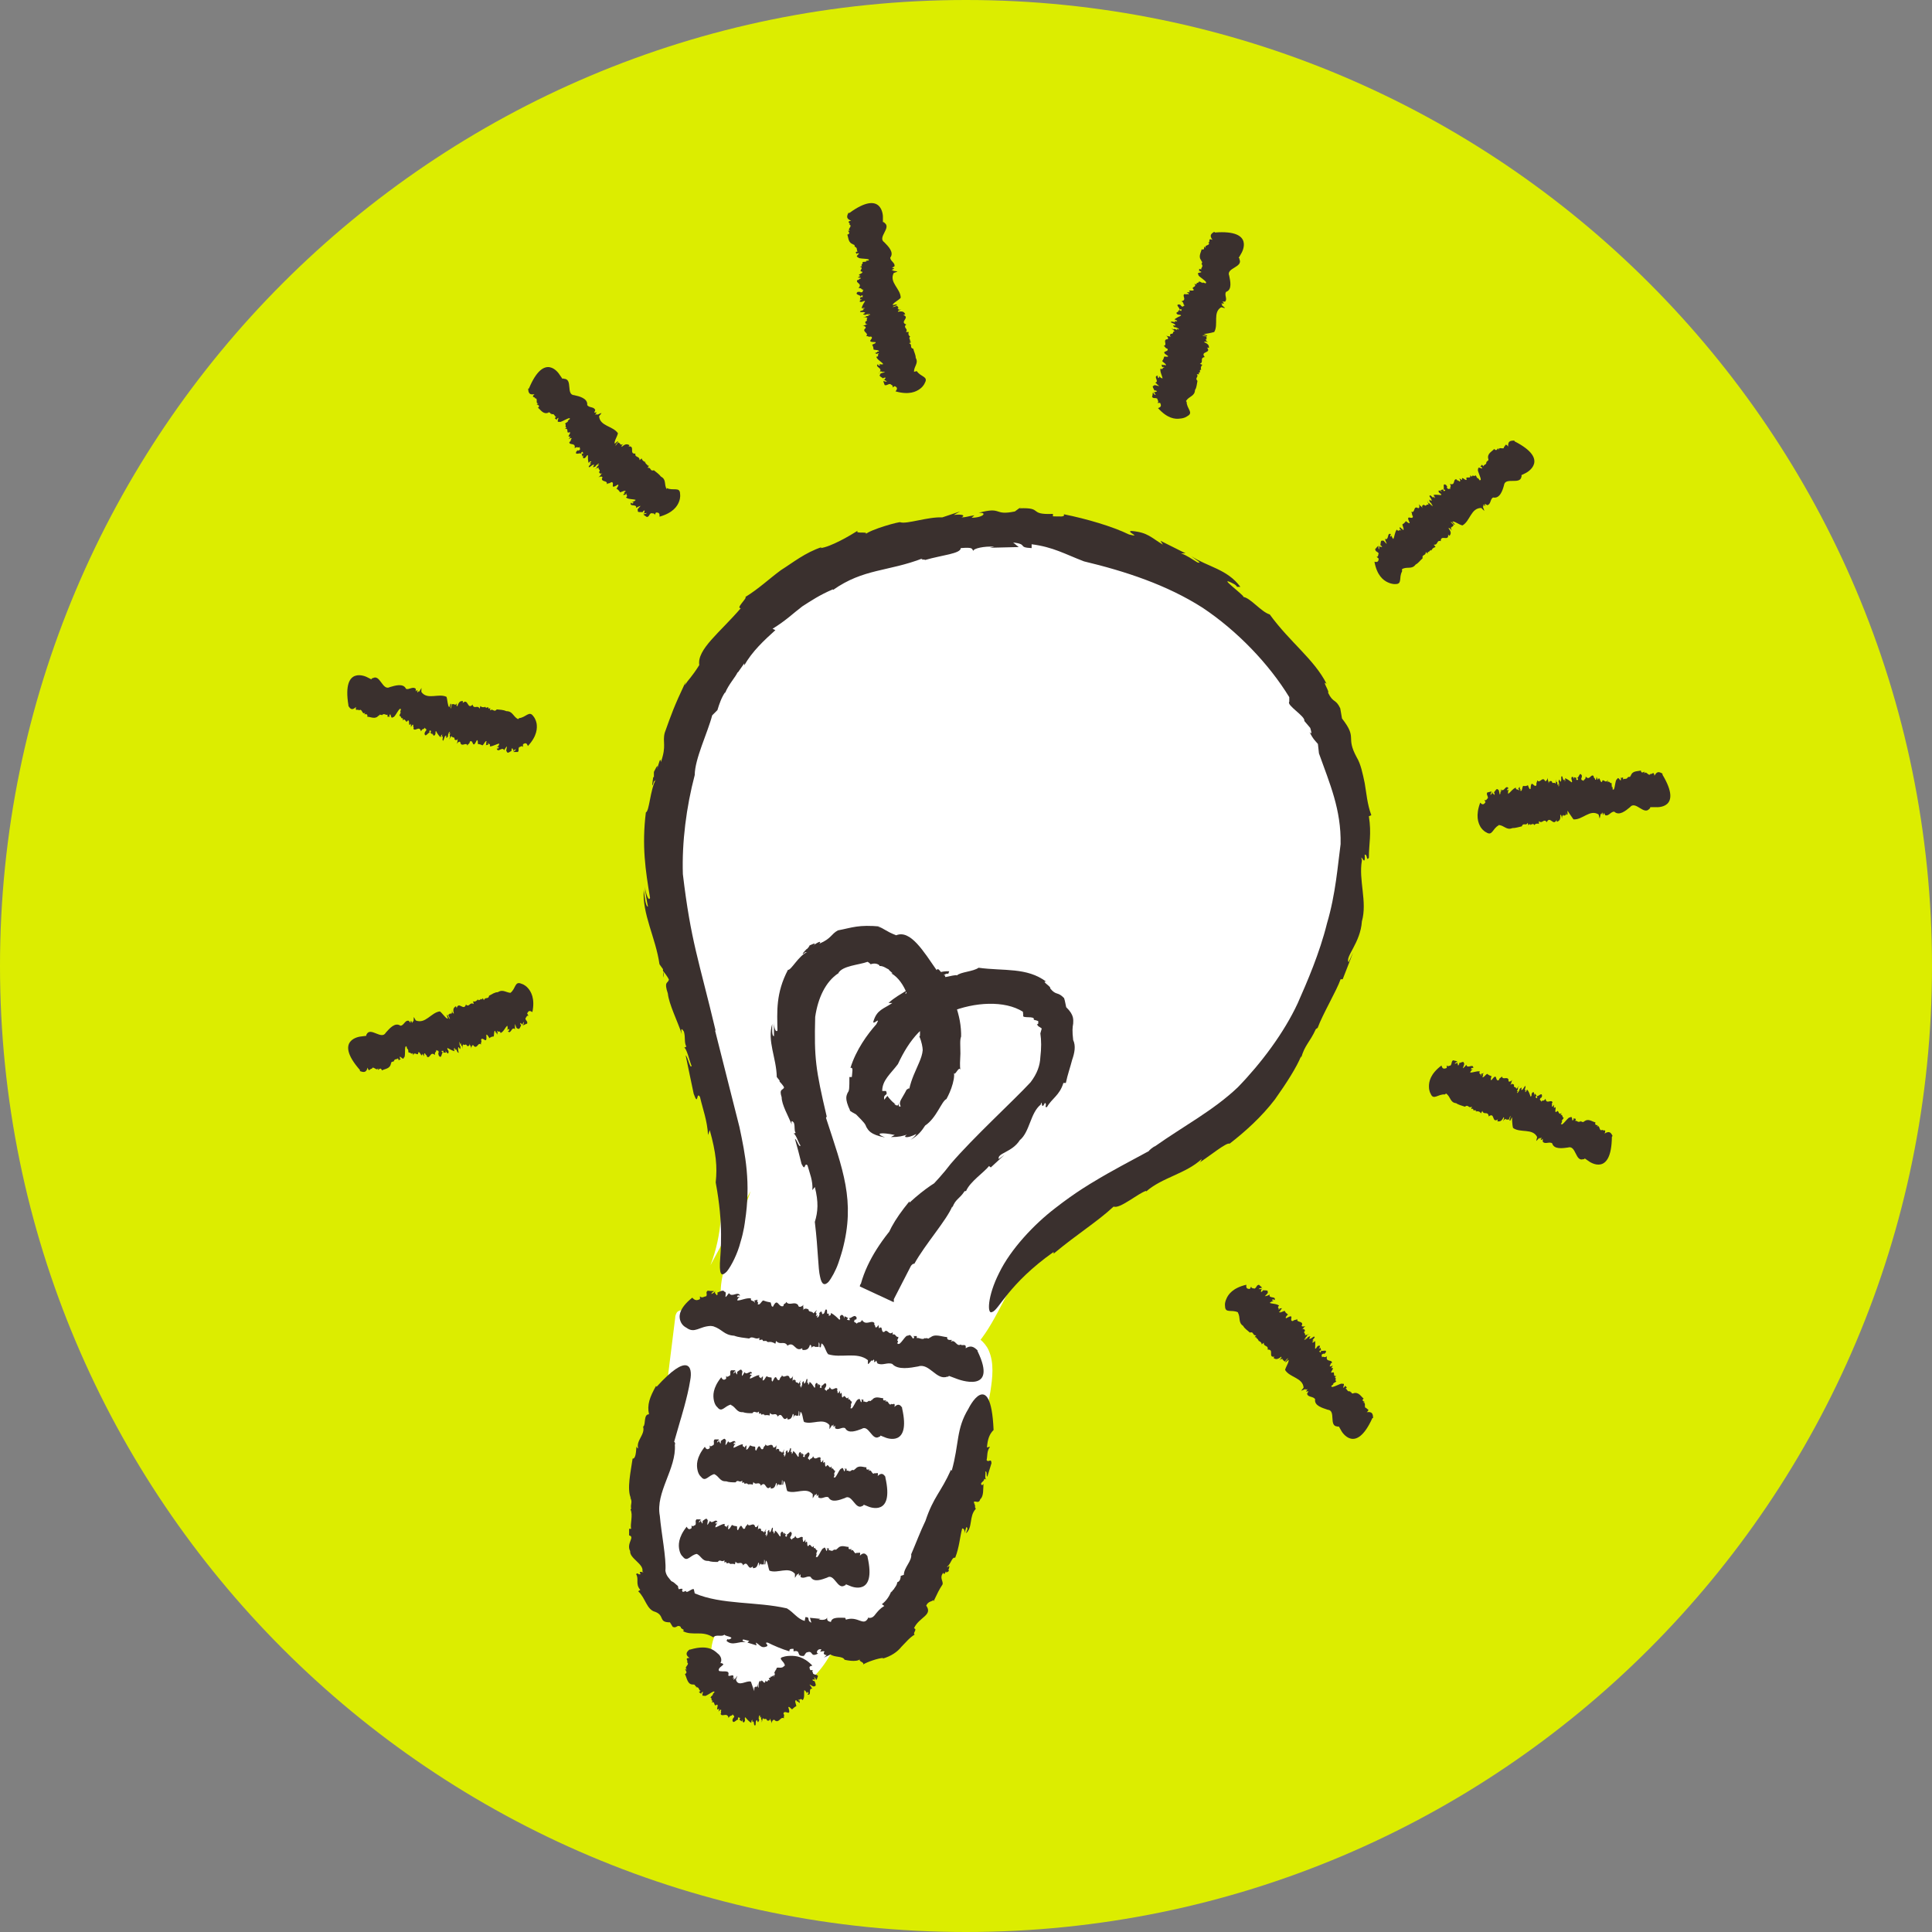
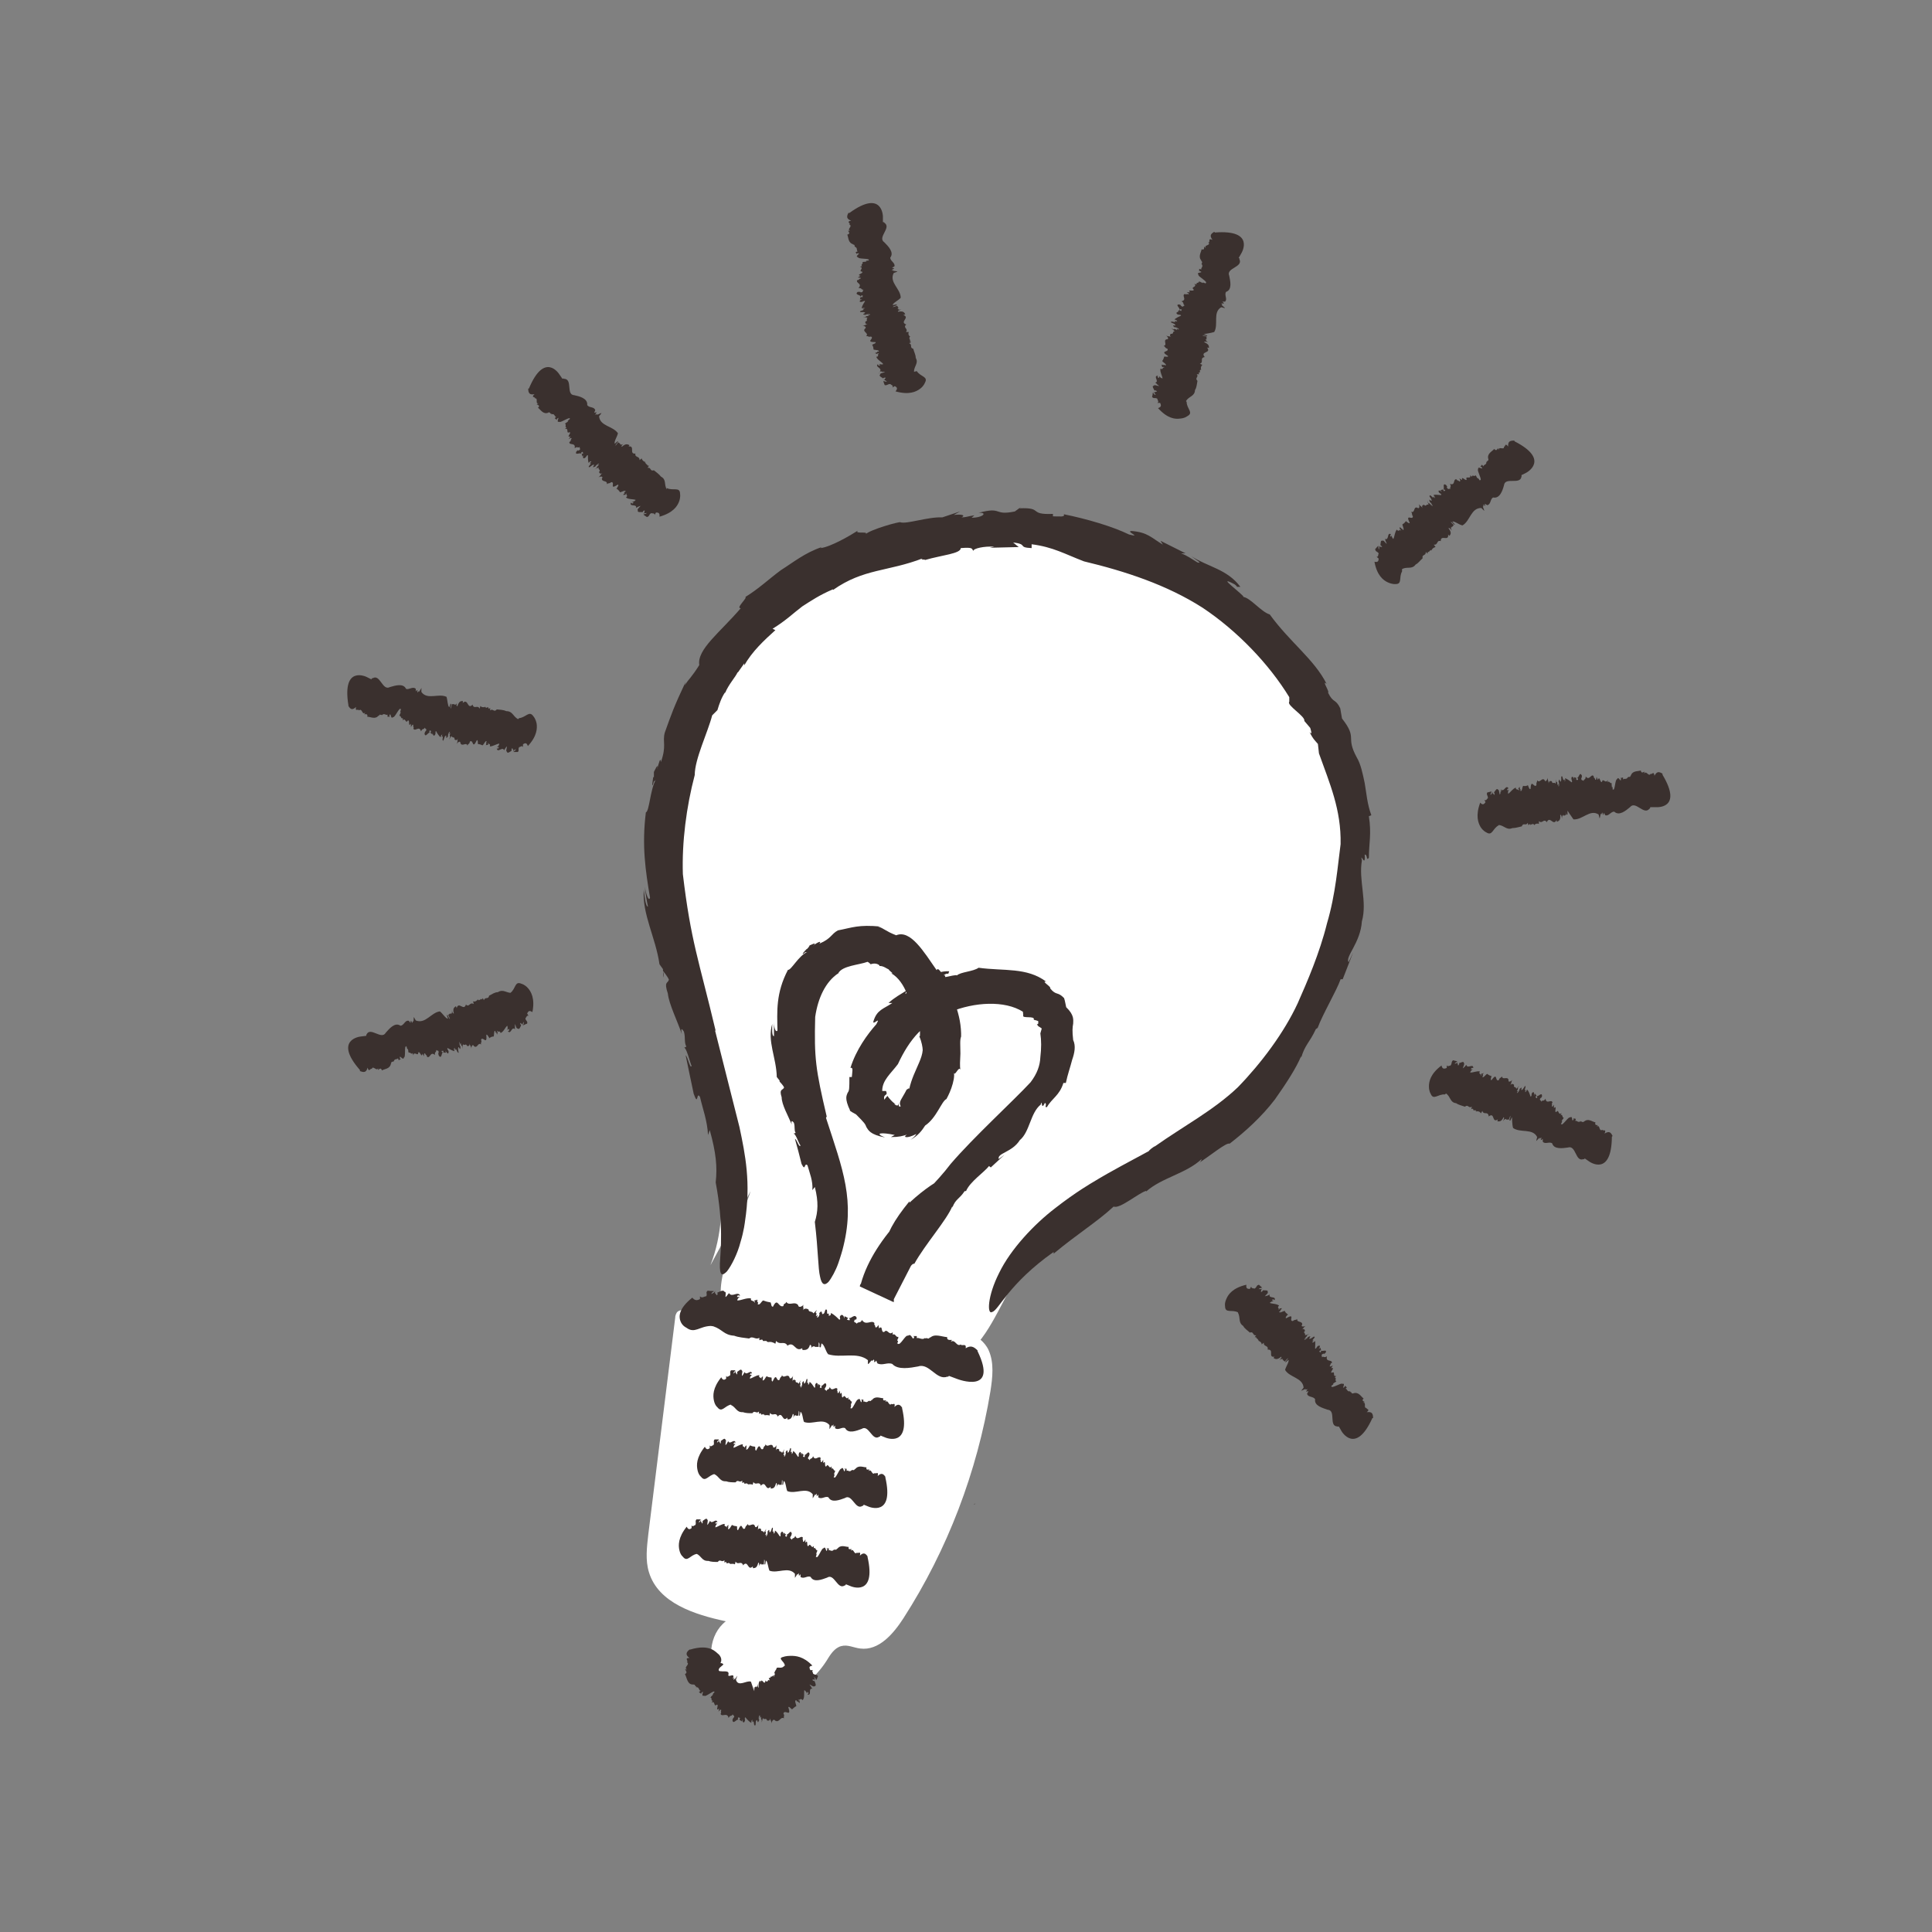
<svg xmlns="http://www.w3.org/2000/svg" id="_レイヤー_1" data-name="レイヤー 1" viewBox="0 0 55.34 55.34">
  <rect x="0" y="0" width="55.34" height="55.34" fill="#808080" stroke="none" />
  <defs>
    <style>
      .cls-1 {
        fill: #fff;
      }

      .cls-2 {
        fill: #dced00;
      }

      .cls-3 {
        fill: #3a302e;
      }

      .cls-4 {
        clip-path: url(#clippath);
      }

      .cls-5 {
        fill: none;
      }
    </style>
    <clipPath id="clippath">
      <path class="cls-5" d="M55.34,27.67c0,15.28-12.39,27.67-27.67,27.67S0,42.95,0,27.67,12.39,0,27.67,0s27.67,12.39,27.67,27.67Z" />
    </clipPath>
  </defs>
  <g class="cls-4">
-     <circle class="cls-2" cx="27.67" cy="28.01" r="34.39" />
    <path class="cls-1" d="M20.35,36.24c.68-1.74,.11-3.72-.22-5.58-.6-3.4-2.38-5.06-.4-10.14,2.38-6.11,11.64-6.67,15.79-2.87,3.68,3.36,5.06,7.64,.59,13.48-1.03,1.35-2.65,2.08-4.12,2.92-.91,.52-1.74,1.18-2.44,1.96-.65,.73-.96,1.77-1.53,2.45-.45,.55-.35,.51-1.28,.39-.61-.08-1.22-.18-1.83-.29-1.21-.23-2.41-.53-3.58-.9-.23-.07-.47-.16-.61-.35-.35-.48,.61-2.63,.78-3.19" />
    <path class="cls-1" d="M19.64,37.53c1.55,.15,3.11-.02,4.66,.05,.91,.04,3.59,.12,4.02,1.1,.16,.36,.11,.78,.05,1.17-.38,2.31-1.23,4.54-2.49,6.5-.29,.45-.71,.94-1.24,.87-.18-.02-.36-.12-.54-.07-.2,.05-.32,.25-.43,.43-.33,.51-.84,.93-1.43,1.07s-1.28-.07-1.64-.56-.3-1.27,.19-1.65c-.89-.19-1.93-.52-2.2-1.4-.11-.35-.06-.73-.02-1.09,.26-2.07,.51-4.13,.77-6.2,0-.06,.02-.11,.05-.16,.06-.07,.17-.07,.26-.06Z" />
    <g>
      <g>
        <path class="cls-3" d="M27.94,43.06l-.05,.04s.03,0,.05-.04Z" />
        <path class="cls-3" d="M18.04,43.21h0s0,0,0,0Z" />
        <polygon class="cls-3" points="26.1 44.52 26.1 44.52 26.1 44.5 26.1 44.52" />
-         <path class="cls-3" d="M27.24,42.1c-.29,.65-.5,.77-.73,1.46-.15,.31-.28,.66-.41,.96,.03,.19-.21,.38-.21,.59l-.09,.03c0,.07-.02,.15-.09,.18h-.01c0,.09-.09,.17-.1,.21h-.01s-.06,.08-.06,.08v-.03c-.06,.16-.16,.29-.27,.37l.07,.05c-.13,.08-.18,.15-.24,.22-.05,.07-.11,.14-.21,.12v-.02c-.14,.31-.29-.06-.67,.08,.05-.02-.01-.04,0-.06-.18,0-.38-.03-.41,.12-.13-.03-.1-.07-.11-.13-.01,.07-.13,.08-.24,.06l.05-.02-.3-.03,.04,.14c-.15-.07-.01-.16-.17-.16l-.02,.11c-.21-.06-.31-.24-.51-.36-.87-.2-1.87-.1-2.64-.43l-.02-.09c0-.12-.23,.13-.23,.02l-.09,.03s-.05-.06,0-.08c-.06-.03-.06,0-.12,0-.01-.03-.02-.06-.02-.09-.09-.07-.11-.11-.19-.14-.06-.08-.15-.15-.17-.3,.03-.35-.12-1.09-.16-1.57-.13-.68,.48-1.35,.43-2.04,.02-.02,0-.08-.02-.08l.17-.59s.22-.71,.29-1.17c.08-.41-.07-.8-.96,.18l-.02-.02c-.18,.32-.26,.54-.2,.81-.16,0-.09,.28-.16,.35h-.01c.07,.23-.21,.4-.14,.63-.01-.01-.05-.02-.05-.07-.01,.16-.02,.37-.11,.36-.05,.36-.17,.87-.05,1.13l-.02-.02c.08,.15,0,.18,.03,.33-.01,0-.02,.02-.02,.02,.08,.15-.02,.43,.02,.55h-.06s0,.3,0,.3v-.11c.18,.04-.09,.23,.03,.45-.02,.21,.4,.37,.35,.58,.11,.08-.15-.06-.05,.08-.08,.03-.07-.06-.13,0,.09,.14-.03,.28,.12,.45l-.06,.04c.21,.19,.24,.53,.49,.59,.28,.11,.08,.3,.42,.3l.08,.13c.12,.05,.12-.08,.23,0-.02,.06,.15,.08,.06,.12,.27,.15,.55-.03,.87,.18,.09-.1,.25,0,.32-.08,0,.05,.34,.07,.13,.14-.02,0-.05,0-.04-.02l-.03,.06c.17,.16,.36,0,.55,.04-.05-.03-.13-.04-.07-.08l.17,.04-.05,.05,.26,.08-.02-.08c.12,.06,.15,.18,.31,.11,.08-.04-.1-.12,.03-.11,.16,.08,.41,.19,.62,.25,0-.08,.05-.07,.12-.07v.07c.24-.05,.05,.16,.3,.13l-.03,.04,.09-.13c.23-.1,.09,.16,.35,.02-.09,0-.02-.16,.09-.11l-.04,.06c.06,0,.09-.03,.13,0-.04,.03-.04,.09,.06,.1l-.08,.07,.19-.09c.12,.09,.35,.04,.4,.15-.01,0,.35,.09,.45-.02-.08,.07,.14,.09,.08,.16,.1-.07,.45-.19,.58-.19l-.02,.02c.25-.07,.43-.2,.54-.34,.13-.13,.23-.26,.38-.35-.07-.04,.09-.15-.02-.18,.14-.32,.55-.37,.35-.65,.06-.13,.16-.11,.21-.16v.04c.12-.25,.15-.32,.26-.49,.02-.1-.1-.19,.02-.33,.03,.08,.05,0,.08-.05-.01,.04,0,.06,.08,0-.01-.02-.01-.04-.01-.06,0,0,0,0,.01,0,.03-.11,0-.1-.02-.06,0,0-.02,0-.04,0,.12-.07,.14-.29,.24-.26,.12-.31,.13-.57,.2-.84,.06,0,.08,.07,.06,.15l.06-.19c.07,.03,0,.12-.01,.18,.2-.17,.08-.49,.28-.7l-.03-.07h.02s-.05-.09-.04-.14c.07-.01,.14,.06,.18-.07,.1-.08,.08-.3,.09-.44-.04,.07-.06,.03-.07,0,.02-.06,.1-.08,.09-.14l.08,.02c-.09,0-.02-.2-.05-.23,.07-.01,.02,.12,.06,.15,.08-.26,.04-.13,.12-.39-.01-.16-.09,0-.14-.09,.03-.12,0-.26,.1-.38l-.09,.02c.02-.24,.07-.38,.19-.5-.04-.94-.23-1.08-.4-1-.17,.08-.32,.39-.32,.39-.36,.59-.26,1-.48,1.78Z" />
      </g>
      <g>
-         <path class="cls-3" d="M23.23,48.38h-.04s.03,0,.04,0Z" />
        <path class="cls-3" d="M19.9,48.34h0s0,0,0,0Z" />
        <polygon class="cls-3" points="22.18 47.91 22.18 47.91 22.18 47.9 22.18 47.91" />
        <path class="cls-3" d="M22.44,47.74c-.07,.07-.21-.02-.2,.07-.02,.02-.04,.06-.06,.1,.05,.11-.04,.03,0,.13l-.04-.06s0,.06-.02,.03v-.02c0,.05-.03,.03-.02,.05v-.02s-.02,.01-.02,.01v-.03c0,.06-.03,.07-.06,.06l.03,.08c-.07-.07-.05,.09-.12,0v-.02c-.03,.22-.11-.11-.15,.08,0-.03,0-.04,0-.06-.03,.02-.06,.04-.05,.2-.02,0-.02-.05-.03-.11,0,.07-.02,.1-.04,.1v-.03s-.04,.03-.04,.03v.13s0-.16-.02-.13v.11s-.06-.19-.09-.27c-.12-.05-.37,.17-.43-.06l.03-.08c.05-.11-.1,.15-.06,.05l-.04,.04s0-.04,.03-.07c-.01,0-.02,0-.05,.04l.02-.07c-.01-.08-.12,.02-.15-.03,.05-.16-.12-.1-.21-.12-.09,.01-.08-.07,0-.13,.07-.06,.1-.07,.02-.1,.02,0-.02,0-.03,0,0-.02,.01-.04,.02-.06-.01,0,.03-.07-.06-.18-.1-.08-.26-.32-.83-.15h-.02c-.09,.07-.13,.15,0,.24-.16,0-.02,.09-.07,.12h-.01c.12,.06-.11,.15,.01,.21-.01,0-.06,0-.06-.01,.03,.05,.08,.11,0,.14,.06,.12,.07,.32,.25,.3h-.03c.11,0,.04,.05,.11,.06,0,0-.01,.02-.02,.02,.11-.02,.08,.1,.14,.1l-.05,.04,.07,.05v-.03c.12-.11-.05,.12,.08,.08,.03,.06,.31-.19,.29-.1,.07-.05-.1,.09-.03,.06-.05,.07-.05,.04-.08,.1,.06-.01,0,.11,.07,.08l-.04,.06c.12-.07,.05,.14,.15,.06,.08-.02-.06,.21,.07,.11l-.02,.09s.07-.1,.08-.04c-.03,.05,.02,.06-.02,.1,.04,.11,.19-.06,.23,.12,.05-.1,.08-.03,.12-.11-.01,.05,.09,.03,.01,.12,0,0-.01,0,0-.01l-.02,.06c.02,.14,.12-.04,.17-.01-.01-.03-.03-.02,0-.07l.05,.02-.02,.05,.07,.05v-.07s.03,.16,.08,.07c.03-.05-.02-.1,.02-.12,.04,.05,.11,.13,.17,.16,0-.08,.02-.08,.03-.09v.07c.07-.09,.02,.15,.09,.08v.05s.01-.15,.01-.15c.06-.14,.03,.14,.1-.05-.03,.01-.02-.15,.02-.12v.07s.02-.04,.03-.03c0,.04,0,.1,.02,.08v.08s.03-.13,.03-.13c.04,.07,.1-.02,.12,.07,0,0,.09,.04,.09-.07,0,.07,.04,.08,.04,.16,.01-.08,.06-.15,.11-.08h0c.12,.06,.14-.13,.25-.07-.03-.07,.03-.05-.02-.14,.04-.13,.24,.13,.14-.18,.03-.03,.07,.05,.1,.05v.02c.06-.05,.07-.07,.13-.1,0-.04-.07-.17,0-.17,.02,.06,.03,.04,.05,.03,0,.01,0,.03,.05,.05,0-.02,0-.03-.01-.04,0,0,0,0,0,.01,.01-.04,0-.05-.02-.04,0,0-.01-.02-.03-.03,.07,.04,.07-.06,.14,.02,.07-.07,.03-.21,.05-.29,.04,.03,.07,.07,.07,.1l.02-.05c.06,.05,.01,.05,0,.08,.14,.03,0-.18,.14-.17l-.04-.05h.01s-.05-.05-.05-.07c.06,.03,.12,.08,.14,.05,.07,0,.02-.1,0-.15-.02,.01-.05-.01-.06-.03,0-.02,.07,0,.05-.02l.08,.04c-.08-.03-.06-.08-.09-.1,.06,.02,.04,.05,.08,.08,.03-.07,.01-.04,.04-.11-.04-.06-.08-.02-.14-.07,0-.04-.05-.08,0-.1h-.08c-.04-.09-.03-.11,.06-.13-.26-.27-.48-.28-.62-.28-.14,0-.21,.03-.21,.03-.19,.04,.04,.13,.04,.25Z" />
      </g>
      <g>
        <path class="cls-3" d="M20.89,37.06l.02,.04s0-.03-.02-.04Z" />
        <path class="cls-3" d="M26.55,38.34h0s0,0,0,0Z" />
        <polygon class="cls-3" points="21.47 38.34 21.47 38.34 21.46 38.35 21.47 38.34" />
        <path class="cls-3" d="M20.43,37.99c.27,.09,.3,.25,.6,.27,.13,.05,.29,.06,.43,.08,.1-.09,.18,.05,.29-.02v.07s.09-.04,.1,0v.02s.08,0,.11,0v.02s.04,0,.04,0l-.02,.02c.09-.03,.17,0,.23,.04l.02-.08c.12,.13,.22-.01,.32,.12v.02c.21-.16,.22,.21,.44,.06-.03,.02,0,.04,0,.06,.09,0,.17,0,.21-.15,.06,.02,.04,.06,.03,.12,.01-.07,.07-.08,.12-.08l-.03,.02h.13s0-.13,0-.13c.06,.05-.02,.16,.06,.14l.02-.11c.09,.04,.11,.21,.19,.31,.37,.12,.83-.08,1.14,.17v.08c-.01,.12,.13-.16,.12-.05l.05-.05s.03,.05,0,.07c.04,.01,.04,0,.07-.04l.03,.08c.14,.08,.29-.04,.43,.02,.16,.18,.52,.11,.74,.07,.32-.11,.53,.42,.84,.29,0,.02,.04-.01,.04-.02l.24,.09s1.19,.46,.58-.8v-.02c-.11-.11-.2-.15-.34-.06,.03-.16-.12-.05-.14-.11h0c-.12,.08-.16-.16-.28-.08,0-.01,.02-.05,.04-.05-.07,0-.16,.02-.15-.08-.16-.01-.36-.11-.49,.02v-.02c-.06,.09-.06,0-.14,.04,0-.01,0-.02,0-.02-.08,.08-.18-.02-.24,.01v-.06s-.11,0-.11,0l.04,.02c-.05,.16-.07-.12-.18-.03-.08-.04-.23,.32-.3,.22-.05,.07,.06-.12-.01-.07,.01-.09,.04-.05,.03-.12-.07,.03-.08-.11-.16-.06v-.07c-.11,.11-.15-.12-.24-.01-.11,.04-.03-.21-.15-.1l-.02-.1s-.05,.11-.09,.06c.01-.06-.05-.06-.02-.11-.09-.11-.24,.09-.36-.09-.05,.11-.11,.03-.15,.11,0-.05-.14-.03-.04-.13,0,0,.02,0,.02,.02l.02-.06c-.06-.14-.16,.04-.23,0,.02,.03,.05,.03,.02,.07l-.07-.02,.03-.05-.1-.05v.07s-.04-.17-.12-.08c-.04,.05,.03,.1-.03,.11-.06-.06-.15-.15-.24-.19,0,.08-.03,.07-.06,.08v-.07c-.1,.07,0-.16-.1-.1l.02-.05-.05,.14c-.11,.12-.02-.15-.15,.01,.04,0-.02,.15-.06,.11l.03-.06s-.04,.03-.06,.02c.02-.03,.03-.09-.01-.09l.04-.08-.1,.1c-.04-.08-.14-.02-.14-.11,0,0-.1-.07-.16,.02,.04-.06-.02-.1,.02-.16-.05,.06-.15,.1-.16,.01h0c-.11-.12-.25,.04-.34-.09-.02,.08-.07,.02-.08,.12-.15,.06-.16-.27-.3,.02-.06,0-.04-.09-.07-.12h.02c-.11-.02-.15-.03-.23-.06-.05,.02-.1,.16-.16,.1,.04-.05,0-.05-.02-.06,.02,0,.03-.02,0-.07-.01,.02-.02,.02-.03,.03,0,0,0,0,0-.01-.05,0-.05,.03-.03,.04,0,0,0,.02,0,.04-.03-.09-.13-.03-.11-.13-.14-.02-.27,.06-.39,.06,0-.05,.04-.09,.08-.1h-.09c.02-.08,.06-.03,.09-.04-.07-.14-.23,.07-.32-.07l-.04,.05h0s-.04,.06-.06,.06c0-.07,.03-.15-.03-.15-.03-.07-.14,0-.21,.03,.03,.02,.01,.05,0,.07-.03,0-.04-.07-.06-.05v-.09c0,.08-.08,.08-.1,.11,0-.07,.05-.05,.07-.09-.12,0-.06,0-.18-.01-.07,.06,0,.08-.04,.16-.06,0-.12,.07-.18,0v.08c-.09,.05-.15,.04-.22-.04-.39,.31-.39,.54-.34,.67,.05,.14,.17,.19,.17,.19,.24,.18,.37-.04,.7-.05Z" />
      </g>
      <g>
        <path class="cls-3" d="M19.01,28v-.16s-.03,.05,0,.16Z" />
        <path class="cls-3" d="M37.73,29.47s0,.02-.01,.04c.01-.02,.01-.04,.01-.04Z" />
        <path class="cls-3" d="M19.9,22.19h0s0,.03,0,.05v-.05Z" />
        <path class="cls-3" d="M20.5,29.53c-.49-2.06-.71-2.56-.94-4.49-.03-.92,.1-1.93,.34-2.84,0-.46,.37-1.21,.5-1.71l.15-.15c.05-.17,.12-.37,.22-.51v.02c.1-.25,.31-.47,.36-.6v.02s.19-.27,.19-.27v.06c.22-.4,.58-.73,.89-1.01l-.08-.04c.39-.24,.61-.46,.85-.64,.25-.16,.5-.33,.88-.49v.02c.88-.62,1.57-.52,2.58-.91-.13,.05,.07,.03,.06,.05,.48-.14,1.02-.18,1.02-.34,.37-.03,.31,.02,.36,.08,0-.07,.31-.14,.6-.12l-.13,.03,.83-.02-.16-.13c.44,.05,.11,.14,.53,.16v-.11c.62,.08,.95,.28,1.5,.49,1.17,.28,2.37,.67,3.4,1.33,.99,.66,1.9,1.61,2.48,2.56v.13c-.09,.1,.47,.42,.43,.55l.17,.2c.02,.07,.07,.22-.02,.12,.11,.21,.13,.21,.24,.34l.03,.27c.31,.87,.64,1.61,.62,2.6-.08,.59-.14,1.43-.39,2.27-.21,.85-.57,1.68-.84,2.29-.39,.84-1.04,1.71-1.71,2.4-.69,.66-1.58,1.13-2.37,1.69-.06,.02-.19,.13-.18,.14-.53,.29-1.06,.56-1.6,.89,0,0-.49,.28-1.09,.75-.6,.46-1.27,1.17-1.6,1.85-.34,.67-.35,1.21-.2,1.12,.19-.05,.46-.8,1.76-1.72v.05c.71-.59,1.22-.89,1.72-1.35,.17,.08,.7-.38,.93-.45v.02c.45-.4,1.14-.51,1.59-.93-.01,.02,0,.07-.12,.14,.37-.24,.84-.63,.92-.58,.43-.33,.92-.77,1.3-1.27,.34-.48,.62-.92,.75-1.24v.05c.11-.38,.24-.43,.42-.82,.02-.01,.04-.04,.05-.03,.14-.39,.55-1.08,.66-1.4h.06s.3-.77,.3-.77l-.13,.28c-.11-.15,.34-.55,.38-1.17,.16-.56-.1-1.18,0-1.74-.06-.28,.11,.25,.08-.17,.09-.01,.04,.2,.12,.09,0-.41,.08-.68,0-1.19l.07-.03c-.12-.32-.14-.64-.19-.92-.06-.28-.11-.54-.23-.74-.33-.61,.04-.52-.42-1.11l-.05-.29c-.13-.28-.2-.14-.35-.45,.06-.01-.2-.39-.04-.25-.36-.71-1.04-1.18-1.63-1.99-.24-.07-.55-.47-.75-.5,.01-.06-.81-.65-.29-.38,.05,.02,.11,.08,.1,.09h.1c-.38-.51-.93-.57-1.41-.88,.14,.11,.34,.22,.18,.18-.15-.09-.3-.2-.47-.26h.13s-.72-.36-.72-.36l.07,.11c-.34-.2-.43-.35-.89-.39-.21,0,.32,.2-.08,.1-.47-.23-1.22-.45-1.87-.58,.05,.09-.13,.06-.31,.06v-.07c-.72,.03-.26-.19-.96-.16l.06-.05-.19,.14c-.63,.13-.34-.15-1.04,.04,.27-.02,.13,.14-.2,.14l.08-.07c-.19,.03-.25,.06-.37,.06,.11-.05,.05-.1-.22-.07l.18-.1-.51,.17c-.41-.02-1.02,.2-1.2,.14,0-.03-.85,.2-1.01,.35,.15-.11-.32,0-.21-.11-.2,.13-.78,.47-1.07,.5l.04-.03c-.48,.16-.82,.44-1.17,.66-.34,.25-.63,.53-1.02,.77,.07,.02-.29,.33-.13,.32-.6,.7-1.26,1.18-1.19,1.63-.22,.35-.3,.4-.42,.58l.03-.1c-.34,.72-.41,.93-.6,1.46-.07,.28,.06,.36-.11,.84-.01-.17-.06,.03-.11,.21,.03-.12,.02-.16-.09,.07,0,.04,0,.1,0,.15,0,0-.01,0-.02,0-.05,.32-.02,.27,.02,.12,0,0,.02,0,.05-.04-.16,.3-.18,.9-.28,.93-.12,.96-.01,1.67,.12,2.45-.04,.1-.11-.08-.15-.32,.02,.19,.05,.38,.09,.57-.07,0-.1-.32-.12-.49-.05,.71,.34,1.37,.45,2.14l.1,.14v.05s.12,.14,.17,.25c-.03,.12-.15,.04-.03,.4,.03,.3,.28,.8,.4,1.16-.04-.2,.01-.15,.06-.07,.05,.18,0,.3,.07,.43l-.08,.04c.07-.09,.19,.45,.23,.51-.04,.11-.11-.27-.17-.3,.15,.74,.08,.37,.23,1.1,.14,.39,.07-.09,.18,.09,.08,.35,.21,.68,.23,1.09l.05-.14c.18,.65,.22,1.05,.17,1.5,.23,1.22,.14,1.95,.12,2.32-.01,.37,.07,.36,.2,.23,.13-.16,.31-.52,.39-.84,.1-.32,.13-.6,.13-.6,.17-1.1,.01-1.9-.16-2.7-.2-.78-.42-1.67-.7-2.77Z" />
      </g>
      <g>
-         <path class="cls-3" d="M21.29,39.29v.03s.01-.03,0-.03Z" />
+         <path class="cls-3" d="M21.29,39.29v.03s.01-.03,0-.03" />
        <path class="cls-3" d="M24.87,40.09h0s0,0,0,0Z" />
        <polygon class="cls-3" points="21.55 40.48 21.55 40.48 21.54 40.49 21.55 40.48" />
        <path class="cls-3" d="M20.93,40.24c.16,.07,.16,.22,.35,.21,.08,.03,.18,.03,.27,.03,.07-.1,.11,.03,.19-.05v.07s.05-.04,.06,0v.02s.05,0,.07-.02v.02s.03,0,.03,0v.02s.1-.02,.14,.01l.02-.08c.07,.11,.15-.03,.21,.09v.02c.16-.18,.13,.19,.29,.02-.02,.02,0,.04,0,.06,.06-.01,.11,0,.15-.16,.04,.01,.02,.06,.01,.12,.02-.07,.05-.09,.08-.09l-.02,.02h.09s.01-.14,.01-.14c.04,.05-.02,.16,.03,.14l.02-.11c.06,.03,.06,.2,.1,.29,.24,.09,.54-.13,.73,.09v.08c-.02,.12,.09-.16,.08-.05l.03-.05s.01,.05,0,.07c.02,0,.03-.01,.05-.04v.08c.1,.07,.2-.05,.29,0,.09,.17,.33,.07,.47,.02,.21-.14,.3,.37,.51,.22,0,.02,.03-.02,.03-.03l.15,.06s.73,.3,.47-.84v-.02c-.06-.09-.12-.12-.22-.02,.04-.16-.07-.04-.08-.09h0c-.09,.09-.09-.14-.18-.05,0-.01,.02-.05,.03-.05-.05,0-.11,.03-.09-.06-.1,0-.23-.08-.33,.06v-.02c-.05,.09-.04,0-.09,.05,0-.01,0-.02,0-.02-.06,.09-.12,0-.15,.03v-.06s-.07,0-.07,0l.03,.02c-.04,.17-.04-.12-.11-.02-.05-.03-.17,.33-.21,.24-.04,.07,.04-.12,0-.07,.01-.09,.03-.05,.03-.12-.04,.03-.05-.1-.1-.05v-.07c-.07,.11-.09-.11-.15,0-.07,.05,0-.21-.09-.09v-.1s-.05,.11-.07,.06c.01-.06-.03-.05,0-.1-.05-.1-.16,.1-.22-.06-.04,.11-.07,.03-.1,.12,0-.05-.09-.02-.02-.12,0,0,.01,0,0,.01l.02-.07c-.03-.13-.1,.05-.15,.02,.01,.02,.03,.02,0,.07l-.04-.02,.02-.05-.06-.05v.07s-.02-.16-.08-.07c-.03,.05,.01,.1-.03,.11-.04-.06-.09-.14-.14-.17-.01,.08-.03,.07-.04,.09v-.07c-.07,.08,.02-.15-.05-.09l.02-.05-.05,.14c-.08,.12,0-.15-.1,.02,.03,0-.02,.15-.04,.12l.02-.06s-.03,.04-.04,.02c.02-.03,.03-.09,0-.09l.03-.08-.07,.11c-.02-.08-.09,0-.08-.1,0,0-.06-.06-.1,.03,.03-.06,0-.09,.03-.16-.04,.07-.1,.11-.11,.03h0c-.06-.1-.16,.06-.21-.05-.02,.08-.04,.02-.07,.13-.1,.08-.07-.24-.2,.05-.04,0-.02-.08-.03-.11h.01c-.08-.01-.1-.01-.15-.04-.03,.02-.08,.16-.12,.11,.03-.05,.01-.05,0-.05,.01,0,.02-.02,.01-.07,0,.02-.02,.03-.02,.03h0s-.03,.02-.02,.03c0,0,0,.02,0,.04,0-.08-.09-.02-.06-.12-.09,0-.19,.08-.27,.1,0-.05,.03-.09,.06-.11h-.06c.02-.07,.04-.03,.06-.04-.03-.13-.16,.08-.21-.04l-.03,.05h0s-.03,.06-.05,.06c0-.07,.03-.15,0-.15-.02-.07-.09,.01-.14,.04,.02,.01,0,.05,0,.07-.02,0-.02-.07-.04-.04v-.09c0,.08-.05,.08-.06,.11,0-.07,.04-.05,.05-.1h-.12c-.05,.06,0,.08-.03,.15-.04,.01-.08,.07-.11,.01v.08c-.06,.05-.1,.04-.14-.04-.25,.31-.24,.53-.21,.67,.03,.14,.1,.19,.1,.19,.13,.17,.21-.05,.4-.08Z" />
      </g>
      <g>
        <path class="cls-3" d="M36.32,37.06v.03s0-.02,0-.03Z" />
        <path class="cls-3" d="M38.69,39.86h0s0,0,0,0Z" />
        <polygon class="cls-3" points="35.81 38.17 35.81 38.17 35.8 38.17 35.81 38.17" />
        <path class="cls-3" d="M35.46,37.6c.08,.15,0,.28,.15,.38,.04,.08,.13,.13,.19,.19,.12-.04,.07,.09,.18,.08l-.04,.05s.07,0,.05,.03h-.02c.06,0,.05,.05,.08,.04h-.02s.03,.03,.03,.03h-.03c.07,.02,.11,.06,.11,.11l.06-.05c-.01,.13,.14,.06,.11,.2h-.02c.24-.03,0,.24,.23,.2-.03,0-.03,.03-.04,.04,.05,.03,.1,.06,.22-.04,.02,.03-.02,.06-.06,.1,.05-.04,.1-.04,.12-.02h-.03s.07,.06,.07,.06l.09-.1c0,.06-.11,.11-.06,.12l.08-.07c.02,.06-.08,.2-.1,.29,.13,.22,.51,.22,.53,.51l-.05,.06c-.08,.08,.17-.08,.1,0l.06-.02s-.02,.05-.04,.06c.01,.02,.03,0,.07,0l-.04,.07c.02,.11,.18,.07,.23,.16-.03,.19,.22,.25,.36,.3,.25,.02,.02,.47,.28,.48,0,.01,.03,0,.04,0l.08,.14s.4,.68,.88-.38h.02c0-.13-.03-.19-.18-.17,.12-.1-.04-.08,0-.12h.01c-.13,.02,0-.17-.12-.15,.01,0,.05-.03,.06-.02-.04-.02-.11-.04-.04-.1-.08-.06-.14-.2-.3-.15h.02c-.1,.02-.04-.04-.11-.04,0,0,.01-.02,.01-.02-.1,.03-.09-.08-.14-.07l.04-.04-.06-.05v.03c-.12,.11,.05-.12-.07-.08-.02-.05-.33,.16-.31,.06-.08,.04,.11-.07,.04-.06,.06-.06,.05-.02,.1-.08-.06,0,.02-.11-.05-.1l.05-.05c-.13,.04-.01-.15-.13-.09-.08,0,.12-.17-.02-.13l.05-.08s-.1,.06-.09,.01c.04-.04,0-.06,.06-.08,.02-.11-.19-.01-.14-.19-.1,.06-.08-.02-.15,.03,.03-.04-.06-.07,.06-.11,0,0,.01,0,0,.02l.05-.04c.06-.12-.11-.02-.13-.07,0,.03,.01,.04-.03,.06l-.02-.04,.05-.03-.02-.07-.05,.05s.09-.14-.01-.1c-.05,.02-.05,.09-.09,.08,0-.07,.01-.16,0-.22-.06,.06-.06,.04-.09,.04l.05-.05c-.11,.02,.1-.12,0-.11l.04-.03-.12,.08c-.14,.05,.09-.12-.09-.04,.02,.01-.11,.11-.1,.06l.06-.04s-.05,.01-.04,0c.03-.02,.08-.06,.05-.07l.07-.04-.12,.04c.03-.07-.07-.06,0-.13,0,0-.01-.09-.1-.03,.06-.03,.05-.07,.12-.11-.07,.03-.15,.02-.1-.04h0c.01-.11-.17-.05-.14-.16-.06,.05-.05,0-.13,.06-.13,0,.09-.24-.19-.08-.04-.02,.03-.08,.04-.1h.02c-.06-.05-.08-.06-.1-.11-.04,0-.16,.08-.16,.02,.06-.02,.04-.03,.03-.05,.01,0,.03,0,.05-.05-.02,0-.03,.01-.04,.01,0,0,0,0,.01,0-.03-.01-.05,0-.04,.02,0,0-.02,.01-.03,.03,.04-.07-.06-.07,.02-.13-.07-.06-.2-.05-.27-.08,.04-.04,.08-.05,.11-.05l-.05-.03c.06-.05,.05,0,.08,0,.05-.13-.18-.03-.14-.16l-.06,.03h0s-.07,.02-.08,.02c.04-.05,.11-.1,.08-.12,.03-.06-.08-.05-.14-.05,0,.02-.02,.04-.05,.05-.01-.01,.02-.06,0-.06l.06-.06c-.05,.06-.1,.02-.13,.04,.04-.05,.06-.02,.1-.05l-.09-.08c-.08,.02-.05,.06-.12,.11-.04-.01-.1,0-.1-.06l-.04,.07c-.09,0-.11-.03-.1-.12-.39,.09-.52,.28-.57,.4-.06,.13-.04,.21-.04,.21,0,.22,.19,.09,.37,.18Z" />
      </g>
      <g>
-         <path class="cls-3" d="M41.98,30.48v.04s0-.03,0-.04Z" />
        <path class="cls-3" d="M45.28,32.08h0s0,0,0,0Z" />
        <polygon class="cls-3" points="41.97 31.7 41.97 31.7 41.96 31.71 41.97 31.7" />
        <path class="cls-3" d="M41.42,31.32c.14,.1,.11,.26,.29,.28,.07,.05,.17,.07,.25,.1,.1-.08,.1,.06,.2,0l-.02,.07s.06-.03,.06,.01v.02s.05,.01,.07,0v.02s.02,0,.02,0l-.02,.02c.07-.02,.12,0,.15,.05l.04-.07c.04,.13,.15,0,.18,.14v.02c.19-.14,.08,.21,.27,.08-.02,.02-.01,.04-.02,.06,.06,0,.11,.02,.18-.12,.03,.02,0,.06-.02,.12,.03-.06,.07-.07,.1-.07l-.02,.02h.09s.04-.11,.04-.11c.02,.05-.06,.15,0,.14l.05-.1s0,.21,.03,.31c.21,.15,.56,0,.69,.26l-.02,.08c-.04,.11,.12-.14,.09-.03l.05-.04s0,.05-.02,.07c.02,.01,.03,0,.06-.03v.08c.06,.09,.19-.01,.27,.05,.05,.18,.3,.14,.45,.12,.24-.08,.21,.43,.45,.33,0,.02,.03,0,.03-.02l.13,.09s.64,.46,.65-.71l.02-.02c-.05-.11-.1-.15-.23-.07,.07-.15-.06-.06-.06-.11h0c-.11,.07-.06-.16-.16-.09,0-.01,.03-.05,.04-.04-.05,0-.11,0-.08-.08-.1-.02-.21-.13-.33-.02l.02-.02c-.08,.07-.05,0-.11,.02,0-.01,0-.02,0-.02-.08,.07-.11-.03-.16,0l.02-.06-.08-.02,.02,.02c-.08,.15-.01-.12-.11-.04-.04-.04-.24,.28-.25,.18-.05,.06,.07-.11,.01-.07,.03-.08,.04-.04,.06-.11-.05,.02-.02-.11-.09-.07l.03-.06c-.11,.09-.07-.13-.15-.03-.08,.03,.04-.21-.07-.11v-.1s-.05,.1-.06,.04c.02-.05-.02-.06,.02-.1-.03-.11-.18,.07-.2-.11-.06,.1-.08,.02-.13,.09,.02-.05-.08-.04,0-.12,0,0,.01,0,0,.02l.03-.06c0-.14-.11,.03-.15-.01,0,.03,.03,.03,0,.07l-.04-.03,.03-.05-.05-.06-.02,.07s.02-.16-.05-.09c-.04,.04,0,.1-.05,.11-.02-.06-.05-.16-.1-.2-.03,.07-.04,.07-.06,.07l.03-.06c-.09,.06,.04-.15-.04-.1l.03-.04-.08,.12c-.11,.1,.04-.14-.1,0,.03,0-.06,.14-.07,.1l.04-.06s-.04,.03-.04,.01c.02-.03,.05-.08,.02-.08l.05-.07-.09,.09c0-.08-.09-.02-.06-.11,0,0-.04-.07-.11,0,.04-.05,.02-.09,.06-.15-.05,.06-.13,.08-.11,0h0c-.03-.11-.17,.02-.19-.1-.04,.07-.05,.01-.09,.11-.12,.05-.02-.25-.21,0-.04,0,0-.09,0-.11h.02c-.07-.02-.09-.03-.14-.07-.04,.01-.12,.14-.14,.08,.04-.04,.02-.04,0-.05,.01,0,.03-.02,.03-.06-.01,.01-.02,.02-.03,.03,0,0,0,0,0-.01-.04,0-.04,.02-.03,.04,0,0,0,.02-.01,.03,.01-.08-.08-.04-.03-.13-.09-.02-.2,.04-.28,.03,.02-.05,.05-.08,.08-.09h-.06c.03-.07,.05-.03,.07-.04,0-.14-.17,.04-.2-.09l-.04,.05h0s-.05,.05-.06,.05c.02-.06,.06-.14,.03-.15,0-.07-.09,0-.14,0,.02,.02,0,.05-.02,.07-.02,0,0-.07-.03-.05l.03-.08c-.02,.08-.08,.06-.1,.09,.01-.06,.05-.04,.07-.08-.08-.02-.04-.01-.12-.03-.06,.05-.02,.08-.07,.15-.04,0-.09,.05-.11-.01v.08c-.09,.04-.13,.02-.15-.07-.32,.24-.36,.46-.36,.6,0,.14,.05,.21,.05,.21,.08,.2,.21,0,.41,.02Z" />
      </g>
      <g>
        <path class="cls-3" d="M42.96,22.62l.02,.03s0-.03-.02-.03Z" />
        <path class="cls-3" d="M46.61,22.25h0s0,0,0,0Z" />
        <polygon class="cls-3" points="43.58 23.67 43.58 23.67 43.58 23.68 43.58 23.67" />
        <path class="cls-3" d="M42.92,23.63c.17,.01,.23,.16,.4,.09,.09,0,.18-.03,.27-.05,.04-.12,.12,0,.17-.1l.02,.07s.04-.06,.06-.02v.02c.03-.05,.06-.02,.07-.05v.02s.03,0,.03,0v.03c.04-.05,.1-.06,.14-.04v-.08c.1,.09,.13-.08,.22,.02v.02c.1-.22,.19,.13,.29-.08-.01,.03,0,.04,.01,.06,.05-.03,.11-.04,.09-.2,.04,0,.04,.05,.05,.11,0-.07,.02-.1,.05-.11v.03s.07-.03,.07-.03l-.03-.13s.03,.16,.07,.12v-.11s.11,.17,.17,.25c.26,.02,.47-.3,.72-.14l.02,.08c.02,.12,.03-.18,.06-.08l.02-.06s.03,.04,.02,.07c.02,0,.02-.02,.03-.06l.04,.07c.1,.04,.16-.11,.26-.1,.14,.13,.33-.03,.45-.13,.16-.2,.4,.25,.56,.04,0,.02,.02-.02,.02-.04h.16s.79,.07,.19-.93v-.03c-.1-.06-.16-.07-.23,.06-.02-.16-.08-.01-.11-.06h0c-.05,.11-.13-.11-.18,0,0-.01,0-.06,.01-.06-.04,.02-.1,.06-.11-.03-.1,.03-.25,0-.29,.16v-.03c-.02,.1-.04,.02-.08,.07,0-.01,0-.02,0-.02-.03,.1-.11,.03-.14,.08v-.06s-.09,.02-.09,.02h.03c.01,.18-.07-.09-.11,.03-.06-.01-.06,.36-.12,.29-.01,.08,0-.13-.03-.06-.01-.09,0-.06-.01-.13-.03,.05-.07-.08-.11-.01v-.07c-.05,.13-.14-.07-.16,.05-.05,.07-.07-.2-.12-.05l-.04-.09s0,.12-.04,.08c0-.06-.05-.04-.04-.1-.08-.08-.12,.15-.23,.01,0,.12-.06,.06-.06,.14,0-.05-.09,0-.06-.11,0,0,.01,0,.01,.01v-.07c-.07-.12-.08,.08-.14,.07,.02,.02,.04,.01,.03,.06h-.05s0-.06,0-.06l-.07-.02,.02,.07s-.07-.15-.09-.04c0,.06,.04,.09,.01,.12-.05-.04-.13-.1-.19-.12,.01,.08,0,.08-.01,.1v-.07c-.06,.1-.05-.15-.1-.07v-.05s0,.15,0,.15c-.04,.14-.04-.14-.08,.05,.02-.01,.03,.15,0,.12v-.07s-.02,.04-.03,.03c0-.04,0-.1-.03-.08v-.08s-.02,.13-.02,.13c-.04-.07-.09,.03-.11-.07,0,0-.08-.04-.09,.06,0-.06-.03-.09-.03-.16-.01,.07-.07,.14-.09,.06h0c-.08-.08-.13,.11-.21,.01,0,.08-.03,.04-.02,.14-.07,.1-.15-.21-.17,.11-.04,.02-.05-.07-.07-.09v-.02c-.06,.03-.08,.03-.14,.02-.03,.03-.03,.18-.08,.14,.01-.06,0-.05-.02-.05,.01,0,.01-.03-.01-.07,0,.02,0,.03-.01,.04,0,0,0,0,0-.01-.03,.02-.02,.04,0,.05,0,0,0,.02,0,.04-.03-.07-.09,0-.09-.09-.09,.03-.15,.13-.22,.18-.01-.05,0-.1,.02-.12l-.05,.02c0-.07,.03-.04,.04-.06-.08-.12-.13,.13-.21,.03v.06s-.02,0-.02,0c0,.03,0,.07-.02,.09-.02-.06-.02-.15-.05-.14-.04-.06-.08,.04-.12,.08,.02,0,.02,.04,.02,.07-.02,0-.04-.06-.05-.03l-.02-.09c.02,.08-.04,.1-.04,.13-.02-.06,.02-.06,.02-.11-.08,.02-.04,.01-.12,.03-.03,.07,.02,.08,.02,.16-.03,.02-.05,.09-.1,.05l.03,.07c-.05,.07-.09,.08-.15,.01-.14,.37-.06,.58,.01,.7,.08,.12,.16,.15,.16,.15,.18,.12,.18-.11,.36-.2Z" />
      </g>
      <g>
        <path class="cls-3" d="M39.67,15.41l.03,.02s-.02-.02-.03-.02Z" />
        <path class="cls-3" d="M42.58,13.18h0s0,0,0,0Z" />
        <polygon class="cls-3" points="40.75 15.98 40.75 15.98 40.75 15.99 40.75 15.98" />
        <path class="cls-3" d="M40.16,16.3c.15-.08,.28,.02,.39-.13,.08-.04,.13-.12,.2-.18-.03-.12,.1-.06,.09-.18l.05,.05s0-.07,.04-.05v.02c0-.06,.05-.05,.04-.08v.02s.03-.02,.03-.02v.03c.02-.07,.07-.1,.12-.11l-.05-.07c.13,.02,.07-.14,.2-.1v.02c-.02-.24,.24,.02,.21-.22,0,.03,.03,.03,.04,.05,.03-.05,.07-.09-.03-.22,.03-.02,.05,.02,.1,.07-.04-.06-.03-.1-.01-.12v.03s.06-.07,.06-.07l-.09-.09c.06,0,.11,.12,.12,.07l-.07-.08c.06-.02,.19,.09,.29,.11,.22-.12,.24-.5,.54-.5l.06,.06c.08,.09-.07-.17,.01-.1l-.02-.06s.05,.02,.05,.05c.02-.01,0-.03,0-.07l.07,.04c.11-.02,.08-.18,.17-.22,.19,.04,.27-.2,.31-.35,.03-.25,.47,0,.5-.25,.01,.01,0-.03,0-.04l.14-.07s.7-.37-.34-.9v-.02c-.13,0-.19,.02-.18,.17-.1-.13-.08,.03-.12,0h0c.02,.12-.16-.02-.15,.1,0-.01-.03-.05-.02-.06-.02,.04-.05,.1-.11,.03-.07,.08-.21,.13-.17,.29v-.02c.02,.1-.04,.04-.04,.11,0,0-.01-.01-.02-.02,.03,.1-.08,.08-.08,.14l-.04-.05-.05,.06h.03c.1,.13-.11-.05-.09,.07-.05,.02,.14,.34,.05,.31,.03,.08-.07-.11-.06-.04-.06-.07-.02-.05-.07-.1,0,.06-.11-.03-.1,.05l-.05-.05c.04,.14-.15,0-.1,.12-.01,.08-.16-.13-.13,.02l-.08-.05s.06,.1,0,.09c-.04-.05-.06-.01-.08-.06-.11-.02-.02,.19-.19,.13,.06,.1-.02,.08,.02,.15-.03-.04-.07,.05-.11-.06,0,0,0-.01,.02,0l-.04-.06c-.12-.07-.03,.11-.08,.13,.03,0,.04,0,.06,.03l-.04,.02-.03-.05-.07,.02,.05,.05s-.13-.09-.1,0c.02,.05,.09,.05,.07,.09-.07,0-.16-.02-.22,0,.05,.06,.04,.07,.04,.09l-.04-.05c.01,.11-.11-.11-.11,0l-.03-.04,.08,.12c.04,.14-.11-.1-.04,.09,.01-.02,.1,.11,.06,.11l-.03-.06s0,.05,0,.04c-.01-.03-.05-.08-.07-.06l-.04-.08,.04,.12c-.07-.04-.06,.07-.13,0,0,0-.09,0-.04,.1-.03-.06-.07-.06-.11-.12,.03,.07,.02,.15-.05,.1h0c-.11-.03-.05,.16-.17,.12,.05,.07,0,.05,.05,.13,0,.13-.23-.1-.09,.19-.02,.03-.08-.04-.1-.04v-.02c-.05,.06-.06,.07-.11,.1,0,.04,.07,.17,.01,.16-.02-.06-.03-.04-.04-.03,0-.01,0-.03-.05-.05,0,.02,0,.03,.01,.04,0,0,0,0,0-.01-.01,.03,0,.05,.02,.04,0,0,.01,.02,.02,.03-.07-.05-.07,.05-.13-.03-.06,.07-.06,.19-.1,.27-.04-.04-.05-.08-.04-.11l-.03,.05c-.04-.06,0-.05,0-.08-.12-.06-.04,.18-.17,.14l.02,.06h0s.03,.06,.03,.08c-.05-.04-.09-.12-.12-.09-.06-.03-.05,.08-.06,.13,.02,0,.04,.03,.05,.05-.01,.01-.06-.03-.06,0l-.06-.06c.06,.06,.02,.1,.04,.13-.05-.04-.01-.06-.04-.1-.05,.06-.03,.03-.08,.09,.01,.08,.06,.06,.1,.12-.02,.04,0,.1-.06,.1l.06,.05c0,.09-.04,.11-.12,.09,.07,.39,.25,.53,.38,.59,.13,.06,.21,.05,.21,.05,.22,.01,.1-.19,.2-.36Z" />
      </g>
      <g>
        <path class="cls-3" d="M33.08,11h.04s-.03,0-.04,0Z" />
        <path class="cls-3" d="M34.39,7.58h0s0,0,0,0Z" />
        <polygon class="cls-3" points="34.3 10.92 34.3 10.92 34.31 10.92 34.3 10.92" />
        <path class="cls-3" d="M33.97,11.49c.09-.15,.25-.13,.26-.32,.05-.07,.05-.17,.07-.26-.09-.09,.05-.11-.02-.19h.07s-.03-.05,0-.05h.02s0-.05,0-.07h.02s0-.02,0-.02l.02,.02c-.03-.07,0-.12,.03-.15l-.07-.03c.12-.05-.01-.15,.12-.19h.02c-.15-.18,.21-.1,.06-.28,.02,.02,.04,0,.06,.02,0-.06,0-.11-.14-.17,.02-.03,.06-.01,.12,0-.06-.02-.08-.07-.07-.09l.02,.02v-.09s-.12-.03-.12-.03c.05-.03,.15,.05,.14,0l-.1-.04s.21-.03,.3-.06c.13-.22-.05-.56,.2-.71l.08,.02c.11,.03-.15-.11-.04-.09l-.04-.04s.05,0,.07,.01c.01-.02,0-.03-.04-.06h.08c.08-.07-.03-.19,.03-.28,.18-.06,.12-.31,.09-.46-.1-.23,.41-.24,.29-.48,.02,0-.01-.03-.02-.03l.08-.14s.41-.68-.76-.59l-.02-.02c-.1,.06-.14,.11-.05,.23-.15-.06-.05,.07-.11,.07h-.01c.09,.1-.14,.07-.07,.16-.01,0-.05-.03-.05-.04,0,.05,.01,.11-.07,.08-.02,.1-.11,.22,0,.33h-.02c.08,.06,0,.04,.03,.09-.01,0-.02,0-.02,0,.08,.07-.02,.11,0,.16l-.06-.02v.08s.01-.02,.01-.02c.16,.07-.12,.02-.03,.11-.04,.04,.3,.21,.2,.24,.07,.05-.12-.06-.07,0-.08-.03-.05-.03-.12-.05,.03,.05-.11,.03-.06,.09l-.07-.02c.1,.1-.12,.08-.02,.16,.03,.08-.21-.02-.1,.08h-.1s.1,.05,.05,.06c-.06-.02-.06,.02-.1-.01-.11,.04,.08,.17-.1,.21,.1,.05,.02,.08,.1,.12-.05-.01-.04,.08-.12,0,0,0,0-.01,.02,0l-.06-.03c-.14,0,.04,.11,0,.15,.03,0,.03-.03,.07,0l-.02,.04-.05-.03-.05,.05h.07s-.16,0-.08,.07c.05,.03,.1,0,.11,.04-.06,.03-.15,.07-.19,.11,.08,.02,.07,.04,.08,.06l-.07-.02c.07,.09-.15-.03-.1,.05l-.04-.02,.13,.06c.11,.1-.14-.02,.01,.1,0-.03,.15,.04,.11,.06l-.06-.03s.03,.04,.01,.04c-.03-.02-.09-.04-.09-.01l-.07-.04,.1,.09c-.08,0-.02,.09-.11,.07,0,0-.07,.05,.02,.1-.05-.04-.09-.01-.16-.05,.06,.04,.09,.12,.01,.11h0c-.1,.04,.04,.16-.08,.19,.07,.03,.02,.05,.11,.08,.06,.11-.25,.04,.02,.21,0,.04-.09,0-.11,.02v-.02c-.02,.08-.03,.1-.06,.14,.02,.04,.15,.1,.09,.13-.05-.04-.05-.02-.05,0,0-.01-.02-.03-.07-.02,.02,.01,.02,.02,.03,.03,0,0,0,0-.01,0,0,.04,.02,.04,.04,.03,0,0,.02,0,.04,.01-.08,0-.03,.08-.12,.04-.02,.09,.05,.2,.06,.28-.05-.01-.09-.05-.1-.07v.06c-.07-.03-.03-.05-.04-.07-.14,.02,.06,.17-.07,.2l.05,.04h-.01s.06,.04,.07,.06c-.06-.01-.14-.05-.15-.01-.07,0,0,.09,.02,.14,.02-.02,.05,0,.07,.02,0,.02-.07,0-.05,.03l-.08-.02c.08,.02,.07,.08,.1,.09-.07,0-.04-.04-.09-.06-.01,.08,0,.04-.02,.12,.05,.06,.08,.01,.15,.05,0,.04,.06,.09,0,.12h.08c.04,.08,.03,.12-.06,.15,.27,.3,.49,.32,.63,.3,.14-.01,.21-.07,.21-.07,.19-.1-.02-.21-.02-.41Z" />
      </g>
      <g>
        <path class="cls-3" d="M25.17,10.7l.03-.02s-.03,0-.03,.02Z" />
        <path class="cls-3" d="M24.49,7.1h0s0,0,0,0Z" />
        <polygon class="cls-3" points="26.16 9.99 26.16 9.99 26.17 9.99 26.16 9.99" />
        <path class="cls-3" d="M26.18,10.65c0-.17,.14-.24,.05-.4,0-.09-.05-.17-.07-.26-.12-.03-.01-.12-.12-.16l.06-.03s-.06-.03-.03-.05h.02c-.05-.02-.03-.06-.05-.07h.02s-.01-.03-.01-.03h.03c-.06-.04-.07-.09-.05-.14h-.08c.08-.1-.09-.11,0-.21h.02c-.23-.08,.12-.2-.1-.28,.03,0,.04-.01,.06-.02-.03-.05-.05-.1-.21-.07,0-.04,.04-.04,.1-.06-.07,.01-.1-.01-.11-.04h.03s-.04-.07-.04-.07l-.13,.04c.03-.05,.15-.04,.11-.08l-.11,.02c0-.06,.16-.13,.23-.21,0-.26-.34-.44-.2-.71l.08-.03c.11-.03-.19-.02-.08-.05h-.06s.04-.04,.07-.04c0-.02-.02-.02-.06-.03l.07-.04c.03-.1-.12-.15-.12-.25,.12-.15-.06-.33-.17-.44-.21-.14,.22-.42,0-.56,.02,0-.02-.02-.04-.02v-.16s-.01-.79-.96-.1h-.03c-.05,.1-.06,.17,.08,.22-.16,.03,0,.08-.05,.11h-.01c.13,.04-.08,.14,.03,.18-.01,0-.06,0-.06,0,.03,.04,.07,.09-.02,.11,.04,.1,.02,.24,.18,.28h-.03c.11,.02,.02,.04,.08,.07-.01,0-.02,0-.02,0,.1,.02,.04,.11,.09,.13l-.06,.02,.03,.07v-.03c.18-.03-.09,.08,.04,.11,0,.06,.37,.02,.3,.09,.08,0-.13,0-.06,.03-.09,.02-.06,0-.12,.02,.05,.03-.07,.08,0,.11l-.07,.02c.14,.03-.06,.13,.06,.14,.07,.05-.19,.09-.04,.12l-.08,.05s.12,0,.08,.03c-.06,.01-.04,.05-.09,.04-.07,.09,.16,.1,.03,.23,.12,0,.06,.05,.15,.05-.05,.01,.01,.09-.1,.07,0,0,0-.01,0-.01h-.07c-.11,.09,.09,.08,.08,.14,.02-.02,0-.04,.06-.04v.05s-.06,0-.06,0l-.02,.07,.07-.02s-.14,.08-.04,.09c.06,0,.09-.05,.12-.02-.04,.05-.09,.14-.1,.2,.08-.02,.08,0,.1,0l-.07,.02c.11,.04-.14,.05-.06,.09h-.05s.14,0,.14,0c.14,.03-.14,.06,.06,.08-.02-.02,.15-.04,.12,0h-.07s.05,.02,.03,.03c-.04,0-.1,.01-.08,.03h-.08s.13,.02,.13,.02c-.06,.05,.03,.08-.06,.11,0,0-.03,.08,.07,.08-.07,0-.08,.04-.16,.04,.07,0,.14,.05,.07,.09h0c-.07,.09,.13,.12,.04,.21,.08-.01,.04,.03,.14,.01,.11,.06-.19,.16,.13,.16,.02,.04-.07,.05-.08,.07h-.02c.03,.06,.04,.08,.04,.14,.03,.02,.18,.01,.15,.06-.06,0-.05,0-.04,.03-.01-.01-.03-.01-.07,.02,.02,0,.03,0,.04,0,0,0,0,0-.01,0,.02,.03,.04,.02,.05,0,0,0,.02,0,.04,0-.07,.04,.02,.09-.08,.1,.03,.09,.15,.14,.2,.21-.05,.02-.1,0-.12-.01l.03,.05c-.07,.01-.05-.02-.06-.04-.11,.08,.14,.11,.05,.21h.06s0,.01,0,.01c.03,0,.08,0,.09,.01-.06,.02-.15,.03-.14,.07-.05,.04,.05,.08,.09,.11,0-.02,.04-.03,.07-.02,0,.02-.05,.04-.02,.05l-.08,.02c.08-.03,.1,.03,.14,.03-.06,.03-.06-.01-.11,0,.03,.07,.01,.04,.04,.11,.07,.02,.08-.03,.16-.03,.03,.03,.1,.04,.06,.1l.07-.04c.08,.04,.08,.08,.02,.15,.39,.11,.59,.01,.7-.07,.11-.08,.14-.17,.14-.17,.11-.19-.12-.17-.23-.34Z" />
      </g>
      <g>
        <path class="cls-3" d="M18.27,14.59v-.03s0,.02,0,.03Z" />
        <path class="cls-3" d="M15.8,11.88h0s0,0,0,0Z" />
        <polygon class="cls-3" points="18.74 13.47 18.74 13.47 18.74 13.46 18.74 13.47" />
        <path class="cls-3" d="M19.1,14.02c-.09-.15,0-.28-.17-.37-.05-.07-.13-.12-.2-.18-.12,.04-.07-.09-.18-.07l.04-.06s-.07,0-.05-.03h.02c-.06,0-.05-.04-.08-.04h.02s-.03-.03-.03-.03h.03c-.07-.02-.11-.06-.12-.11l-.06,.05c0-.13-.14-.06-.12-.19h.02c-.23,.04,0-.24-.23-.2,.03,0,.03-.03,.04-.04-.05-.02-.1-.06-.22,.05-.02-.03,.02-.06,.06-.1-.05,.05-.09,.04-.12,.02h.03s-.07-.05-.07-.05l-.08,.1c0-.06,.11-.12,.06-.13l-.08,.07c-.03-.06,.07-.2,.09-.3-.14-.21-.52-.2-.54-.49l.05-.06c.08-.09-.17,.08-.1,0l-.06,.02s.02-.05,.04-.06c-.01-.02-.03,0-.07,0l.03-.07c-.03-.11-.18-.06-.23-.15,.02-.19-.23-.25-.37-.28-.25-.01-.03-.47-.3-.47,0-.02-.03,0-.04,0l-.09-.13s-.42-.67-.87,.41h-.02c0,.13,.04,.19,.18,.16-.12,.11,.04,.07,.01,.12h-.01c.13-.02,0,.17,.12,.14-.01,0-.05,.03-.06,.03,.04,.02,.11,.04,.04,.1,.08,.06,.15,.2,.3,.14h-.02c.1-.03,.04,.04,.11,.03,0,.01-.01,.02-.01,.02,.1-.04,.09,.07,.14,.07l-.04,.04,.06,.05v-.03c.12-.11-.05,.12,.07,.08,.02,.05,.33-.17,.3-.08,.07-.04-.11,.07-.04,.06-.06,.06-.05,.03-.1,.08,.06,0-.02,.11,.05,.1l-.05,.05c.13-.05,.02,.15,.13,.09,.08,0-.11,.17,.03,.12l-.05,.08s.09-.07,.08-.01c-.04,.04,0,.06-.06,.09-.02,.11,.19,0,.15,.18,.09-.07,.08,.01,.15-.04-.03,.04,.06,.07-.05,.11,0,0-.01,0,0-.02l-.05,.04c-.06,.13,.11,.02,.14,.07,0-.03-.01-.04,.03-.06l.03,.04-.05,.03,.03,.07,.04-.06s-.08,.14,.02,.1c.05-.03,.05-.09,.09-.08,0,.07,0,.16,.02,.22,.05-.06,.06-.05,.08-.04l-.05,.05c.11-.02-.1,.12,0,.11l-.04,.03,.12-.09c.14-.05-.09,.12,.09,.04-.03,0,.1-.11,.1-.07l-.05,.04s.05-.01,.04,0c-.03,.02-.08,.06-.05,.07l-.07,.04,.12-.05c-.03,.07,.07,.05,.01,.13,0,0,.01,.08,.1,.03-.06,.03-.05,.08-.12,.12,.07-.03,.15-.03,.1,.04h0c0,.11,.17,.04,.14,.16,.06-.05,.05,0,.13-.06,.13,0-.08,.24,.19,.07,.04,.02-.03,.08-.03,.11h-.02c.06,.04,.08,.06,.11,.11,.04,0,.16-.08,.16-.02-.06,.02-.04,.03-.02,.05-.01,0-.03,0-.05,.05,.02,0,.03-.01,.04-.01,0,0,0,0-.01,0,.03,.01,.05,0,.04-.02,0,0,.02-.01,.03-.03-.04,.07,.06,.06-.02,.13,.08,.06,.2,.04,.28,.07-.03,.04-.08,.06-.11,.05l.05,.03c-.06,.05-.05,0-.08,0-.05,.13,.18,.02,.15,.15l.05-.03h0s.07-.03,.08-.03c-.04,.05-.11,.1-.08,.13-.02,.07,.08,.04,.14,.05,0-.02,.02-.04,.05-.05,.02,.01-.02,.07,0,.06l-.06,.06c.05-.06,.1-.03,.13-.05-.04,.05-.06,.02-.1,.05,.06,.05,.03,.02,.1,.07,.08-.02,.05-.07,.12-.11,.04,.01,.1-.01,.1,.05l.04-.07c.09,0,.11,.03,.1,.12,.39-.11,.51-.3,.56-.43,.05-.13,.03-.22,.03-.22,0-.22-.2-.08-.38-.17Z" />
      </g>
      <g>
        <path class="cls-3" d="M14.43,21.53v-.04s0,.03,0,.04Z" />
        <path class="cls-3" d="M10.91,20.51h0s0,0,0,0Z" />
        <polygon class="cls-3" points="14.24 20.32 14.24 20.32 14.25 20.31 14.24 20.32" />
        <path class="cls-3" d="M14.84,20.6c-.15-.08-.15-.23-.34-.23-.08-.04-.18-.04-.27-.05-.08,.1-.11-.04-.19,.03v-.07s-.05,.04-.05,0v-.02s-.05,0-.07,.02v-.02s-.03,0-.03,0l.02-.02c-.06,.03-.12,.02-.15-.02l-.02,.08c-.06-.12-.15,.02-.2-.1v-.02c-.16,.17-.12-.2-.29-.04,.02-.02,0-.04,.01-.06-.06,0-.11,0-.16,.15-.04-.01-.02-.06,0-.12-.02,.07-.06,.08-.09,.08l.02-.02h-.09s-.02,.13-.02,.13c-.03-.05,.03-.16-.02-.14l-.03,.1c-.05-.04-.05-.21-.08-.3-.23-.11-.55,.1-.72-.14v-.08c.03-.12-.09,.16-.07,.05l-.04,.05s-.01-.05,0-.07c-.02,0-.03,0-.05,.04v-.08c-.09-.08-.2,.04-.28,0-.08-.17-.32-.09-.46-.05-.22,.12-.28-.39-.5-.25,0-.02-.03,.01-.03,.03l-.14-.07s-.71-.35-.52,.81v.02c.06,.1,.11,.13,.22,.03-.04,.15,.07,.04,.08,.1h0c.1-.08,.09,.15,.18,.06,0,.01-.02,.05-.03,.05,.05,0,.11-.02,.09,.07,.1,0,.23,.09,.33-.04v.02c.05-.09,.04,0,.09-.04,0,.01,0,.02,0,.02,.06-.08,.11,.01,.16-.02v.06s.07,0,.07,0l-.02-.02c.05-.16,.03,.12,.11,.03,.05,.03,.19-.32,.22-.22,.04-.07-.05,.12,0,.07-.02,.09-.03,.05-.04,.12,.05-.03,.04,.1,.1,.06v.07c.07-.11,.08,.11,.14,0,.07-.04,0,.21,.09,.09v.1s.05-.11,.07-.06c-.02,.06,.03,.05,0,.1,.05,.1,.17-.1,.22,.08,.05-.11,.07-.03,.11-.11,0,.05,.09,.03,.01,.12,0,0-.01,0,0-.01l-.02,.06c.02,.14,.11-.05,.15-.02,0-.02-.03-.02,0-.07l.04,.02-.02,.05,.06,.05v-.07s.01,.16,.07,.08c.03-.05,0-.1,.03-.11,.03,.06,.08,.14,.13,.18,.02-.08,.03-.07,.05-.08l-.02,.07c.08-.08-.02,.15,.06,.09l-.02,.04,.05-.14c.09-.12-.01,.15,.1-.02-.03,0,.03-.15,.05-.11l-.03,.06s.03-.03,.04-.02c-.02,.03-.03,.09,0,.09l-.04,.08,.08-.1c.01,.08,.09,0,.08,.1,0,0,.06,.06,.1-.03-.03,.06,0,.09-.04,.16,.04-.06,.11-.1,.11-.02h0c.05,.11,.17-.05,.2,.07,.02-.08,.05-.02,.07-.12,.11-.07,.06,.25,.2-.04,.04,0,.02,.09,.03,.11h-.01c.08,.01,.1,.02,.14,.04,.04-.02,.09-.16,.12-.11-.03,.05-.01,.05,0,.05-.01,0-.02,.02-.02,.07,0-.02,.02-.02,.03-.03,0,0,0,0,0,.01,.04,0,.04-.03,.03-.04,0,0,0-.02,0-.04,0,.08,.08,.02,.05,.12,.09,0,.19-.07,.27-.08,0,.05-.04,.09-.07,.1h.06c-.02,.07-.04,.03-.06,.04,.03,.14,.16-.07,.21,.05l.03-.05h0s.04-.06,.05-.06c0,.06-.04,.14,0,.15,.01,.07,.09,0,.14-.03-.02-.02,0-.05,.01-.07,.02,0,.02,.07,.04,.04l-.02,.09c.01-.08,.07-.08,.08-.11,0,.07-.04,.05-.06,.09h.12c.05-.04,0-.07,.04-.14,.04,0,.08-.06,.11,0v-.08c.07-.05,.11-.04,.14,.05,.27-.29,.27-.52,.25-.65-.03-.14-.09-.2-.09-.2-.12-.18-.21,.03-.41,.05Z" />
      </g>
      <g>
        <path class="cls-3" d="M14.8,29.44l-.02-.03s.01,.03,.02,.03Z" />
        <path class="cls-3" d="M11.27,30.43h0s0,0,0,0Z" />
        <polygon class="cls-3" points="14.01 28.51 14.01 28.51 14.01 28.5 14.01 28.51" />
        <path class="cls-3" d="M14.67,28.44c-.17,.01-.25-.12-.41-.02-.09,0-.17,.06-.25,.1-.02,.12-.11,.02-.15,.13l-.03-.06s-.03,.06-.05,.03v-.02c-.02,.05-.05,.03-.06,.06v-.02s-.03,.01-.03,.01v-.03c-.04,.06-.09,.08-.14,.06l.02,.08c-.12-.07-.12,.1-.22,.02v-.02c-.06,.23-.21-.1-.27,.12,0-.03-.02-.04-.02-.06-.05,.04-.1,.06-.06,.21-.04,0-.04-.04-.06-.1,.02,.07,0,.1-.03,.12v-.03s-.07,.05-.07,.05l.05,.12c-.05-.02-.06-.15-.09-.11l.03,.1c-.06,0-.15-.15-.23-.21-.25,.03-.41,.37-.69,.26l-.04-.07c-.04-.11,0,.19-.05,.08v.06s-.04-.03-.04-.06c-.02,0-.02,.02-.02,.06l-.05-.06c-.11-.03-.14,.14-.24,.14-.16-.11-.32,.09-.42,.2-.12,.22-.44-.18-.55,.05,0-.02-.01,.03-.01,.04l-.16,.02s-.79,.08-.02,.96v.03c.11,.04,.18,.05,.22-.1,.04,.16,.08,0,.12,.04h0c.03-.12,.15,.09,.18-.03,0,.01,0,.06,0,.06,.04-.03,.08-.08,.11,.01,.09-.05,.24-.04,.26-.21v.03c.01-.11,.04-.03,.07-.09,0,.01,0,.02,.01,.02,.01-.1,.1-.05,.12-.1l.02,.06,.07-.04h-.03c-.04-.17,.09,.08,.11-.04,.06,0,0-.37,.07-.31,0-.08,.02,.13,.04,.06,.03,.08,0,.06,.03,.12,.02-.05,.09,.07,.11,0l.02,.07c.02-.14,.14,.05,.14-.08,.04-.07,.1,.18,.12,.03l.05,.08s-.02-.12,.03-.08c.02,.06,.05,.03,.05,.09,.1,.06,.09-.17,.23-.05-.02-.11,.05-.06,.03-.15,.02,.05,.09-.02,.07,.1,0,0,0,.01-.01,0l.02,.07c.09,.11,.07-.1,.12-.09-.02-.02-.04,0-.04-.05h.05s0,.05,0,.05h.08s-.03-.05-.03-.05c.04,.02,.09,.14,.1,.03,0-.06-.06-.08-.03-.11,.06,.03,.14,.08,.2,.09-.03-.07-.01-.08,0-.1l.02,.07c.03-.11,.06,.14,.1,.05v.05s-.02-.14-.02-.14c.01-.15,.07,.13,.07-.07-.02,.02-.05-.14-.02-.12v.07s.02-.05,.03-.04c0,.04,.02,.09,.04,.08v.08s.02-.13,.02-.13c.05,.06,.08-.04,.12,.05,0,0,.08,.03,.07-.08,0,.07,.05,.08,.05,.16,0-.07,.04-.15,.08-.07h0c.1,.07,.11-.13,.2-.05-.02-.08,.03-.04,0-.14,.05-.11,.18,.18,.15-.14,.03-.02,.06,.06,.08,.08v.02c.06-.04,.08-.05,.13-.05,.02-.04,0-.18,.05-.16,0,.06,.01,.05,.03,.04,0,.01,0,.03,.02,.07,0-.02,0-.03,0-.04,0,0,0,0,0,.01,.03-.03,.02-.04,0-.05,0,0,0-.02-.01-.04,.05,.07,.08-.02,.11,.07,.09-.04,.13-.16,.19-.21,.02,.05,.01,.1,0,.12l.05-.03c.02,.07-.02,.05-.03,.07,.09,.1,.1-.15,.2-.06v-.06s0,0,0,0c0-.03,0-.08,0-.09,.03,.06,.04,.14,.08,.13,.05,.05,.08-.06,.1-.1-.02,0-.03-.04-.03-.06,.02,0,.05,.05,.05,.02l.03,.08c-.03-.08,.02-.1,.01-.14,.03,.06,0,.06,0,.11,.07-.04,.04-.02,.11-.05,.02-.08-.04-.07-.05-.15,.03-.03,.04-.1,.09-.07l-.04-.07c.04-.08,.07-.09,.15-.04,.08-.39-.04-.59-.13-.69-.09-.1-.18-.12-.18-.12-.2-.09-.16,.14-.32,.26Z" />
      </g>
      <g>
        <path class="cls-3" d="M22.38,31.04v-.11s-.01,.03,0,.11Z" />
        <path class="cls-3" d="M27.71,34.08v.02s0-.02,0-.02Z" />
        <path class="cls-3" d="M24.01,27.87h0s0,.01-.01,.02v-.02Z" />
        <path class="cls-3" d="M23.68,31.98c-.32-1.36-.36-1.67-.33-2.85,.08-.55,.3-1.01,.66-1.25,.11-.22,.6-.24,.84-.33,.04,.02,.06,.04,.09,.07,.08-.03,.18-.03,.25,.03v.02c.12-.01,.22,.09,.28,.1h-.02s.08,.08,.12,.11h-.04c.2,.11,.36,.35,.45,.59l.06-.05c.14,.53,.34,.72,.31,1.26h-.02c.07,.15,.1,.33,.1,.4-.01,.12-.05,.23-.1,.35-.1,.24-.22,.46-.29,.78,.02-.08-.05,0-.07,0-.14,.28-.24,.34-.17,.48-.08,.03-.05-.05-.06-.1,0,.06-.02,.12-.13,.03h.05c-.06,0-.22-.19-.24-.23-.03,.03-.06,.07-.09,.11-.04-.19,.12-.09,.05-.25h-.11c0-.31,.24-.49,.45-.77,.33-.71,.74-1.2,1.49-1.49,.7-.29,1.57-.34,2.09-.01,0,.03,.01,.06,.01,.1-.05,.11,.35,0,.3,.13,.04,.01,.09,.02,.13,.04,0,.04,.01,.11-.04,.08,.04,.09,.07,.07,.14,.13l-.04,.14c.03,.2,.03,.43,0,.68-.01,.24-.09,.47-.28,.72-.49,.53-1.63,1.57-2.29,2.34-.4,.53-.93,1.01-1.43,1.56-.5,.54-.95,1.18-1.14,1.87-.02,.02-.03,.05-.03,.08l.97,.45s.01-.08,0-.08l.55-1.07s.64-1.27,1.16-1.91c.25-.33,.45-.57,.31-.64-.12-.05-.67,.02-1.57,.85v-.04c-.45,.55-.66,.94-.76,1.41-.18,0-.26,.49-.38,.6v-.02c-.03,.17-.11,.32-.2,.46l.82,.38c.12-.2,.26-.39,.31-.61,0,.02,.04,.05,0,.12,.1-.25,.26-.58,.35-.55,.31-.56,.92-1.24,1.09-1.65v.04c.09-.25,.2-.24,.35-.47,.02,0,.04-.01,.04,0,.11-.27,.52-.54,.66-.72l.05,.04,.39-.36-.16,.12c-.06-.17,.38-.19,.6-.54,.29-.24,.3-.78,.6-1.02,.05-.2,0,.21,.12-.05,.08,.05-.04,.14,.06,.12,.14-.25,.36-.33,.47-.69h.07c.05-.24,.13-.46,.18-.66,.07-.2,.11-.4,.03-.57-.03-.26-.02-.36,0-.47,0-.1,.04-.24-.2-.47-.02-.08-.03-.17-.06-.26-.19-.2-.22-.06-.4-.28,.05-.04-.28-.22-.11-.19-.56-.42-1.21-.3-1.94-.4-.15,.11-.52,.12-.62,.22-.03-.05-.71,.18-.34-.03,.03-.02,.09-.03,.09-.01l.03-.08c-.46-.02-.72,.31-1.1,.49,.12-.04,.27-.12,.19-.03-.12,.06-.24,.11-.35,.19l.04-.1c-.17,.11-.35,.2-.52,.36h.11c-.25,.17-.44,.19-.54,.52-.04,.15,.23-.17,.08,.09-.25,.28-.58,.73-.74,1.25,.09-.03,.05,.11,.04,.26h-.07c0,.32,0,.39-.05,.45-.02,.07-.11,.14,.08,.53l-.07-.05c.07,.05,.15,.1,.23,.14,.25,.25,.26,.27,.3,.37,.05,.07,.09,.21,.53,.29-.33-.13-.09-.15,.28-.07-.04,.02-.08,.04-.11,.06,.24,0,.33-.03,.46-.07-.13,.07-.02,.13,.27-.02-.03,.06-.1,.12-.17,.17,.22-.12,.33-.27,.42-.41,.33-.22,.47-.7,.61-.76,0,0,.08-.14,.14-.31,.06-.17,.1-.36,.07-.45,.03,.14,.14-.2,.19-.08-.02-.09-.01-.27,0-.46,0-.24-.02-.39,.02-.49v.04c.02-.72-.28-1.17-.47-1.8-.05,.06-.18-.27-.23-.14-.37-.53-.75-1.17-1.16-1-.31-.12-.35-.2-.52-.25,.03,0,.06,0,.08,0-.65-.06-.81,.03-1.23,.11-.2,.11-.18,.23-.53,.38,.08-.1-.06-.04-.18,.06,.07-.06,.09-.1-.1-.01-.01,.03-.04,.07-.07,.1,0,0-.01,0-.01,0-.18,.18-.12,.17-.04,.09,0,.01,.02,.01,.05,0-.25,.11-.46,.53-.55,.51-.35,.67-.31,1.19-.3,1.74-.05,.06-.1-.07-.1-.24,0,.13,0,.27,0,.4-.07,0-.05-.23-.05-.35-.15,.49,.12,.97,.13,1.52l.08,.1v.03s.1,.1,.13,.17c-.04,.09-.15,.03-.07,.28,0,.21,.19,.54,.29,.78-.03-.14,.02-.1,.06-.05,.04,.12,0,.21,.05,.29l-.08,.03c.07-.07,.17,.29,.22,.33-.04,.08-.1-.17-.16-.19,.13,.48,.07,.24,.19,.72,.12,.24,.07-.06,.17,.04,.06,.22,.16,.44,.14,.71l.07-.09c.11,.43,.09,.71,0,1,.1,.83,.09,1.33,.15,1.57,.05,.25,.14,.25,.24,.15,.09-.11,.21-.33,.28-.53,.07-.2,.12-.38,.12-.38,.38-1.42,.01-2.31-.47-3.79Z" />
      </g>
      <g>
        <path class="cls-3" d="M20.81,41.27v.03s.01-.03,0-.03Z" />
        <path class="cls-3" d="M24.39,42.07h0s0,0,0,0Z" />
        <polygon class="cls-3" points="21.07 42.47 21.07 42.47 21.07 42.47 21.07 42.47" />
        <path class="cls-3" d="M20.45,42.22c.16,.07,.16,.22,.35,.21,.08,.03,.18,.03,.27,.03,.07-.1,.11,.03,.19-.05v.07s.05-.04,.06,0v.02s.05,0,.07-.02v.02s.03,0,.03,0v.02s.1-.02,.14,.01l.02-.08c.07,.11,.15-.03,.21,.09v.02c.16-.18,.13,.19,.29,.02-.02,.02,0,.04,0,.06,.06-.01,.11,0,.15-.16,.04,.01,.02,.06,.01,.12,.02-.07,.05-.09,.08-.09l-.02,.02h.09s.01-.14,.01-.14c.04,.05-.02,.16,.03,.14l.02-.11c.06,.03,.06,.2,.1,.29,.24,.1,.54-.13,.73,.09v.08c-.02,.12,.09-.16,.08-.05l.03-.05s.01,.05,0,.07c.02,0,.03-.01,.05-.04v.08c.1,.07,.2-.05,.29,0,.09,.17,.33,.07,.47,.02,.21-.14,.3,.37,.51,.22,0,.02,.03-.02,.03-.03l.15,.06s.73,.3,.47-.84v-.02c-.06-.09-.12-.12-.22-.02,.04-.16-.07-.04-.08-.09h0c-.09,.09-.09-.14-.18-.05,0-.01,.02-.05,.03-.05-.05,0-.11,.03-.09-.06-.1,0-.23-.08-.33,.06v-.02c-.05,.09-.04,0-.09,.05,0-.01,0-.02,0-.02-.06,.09-.11,0-.15,.03v-.06s-.07,0-.07,0l.03,.02c-.04,.17-.04-.12-.11-.02-.05-.03-.17,.33-.21,.24-.04,.07,.05-.12,0-.07,.01-.09,.03-.05,.03-.12-.04,.03-.05-.1-.1-.05v-.07c-.07,.11-.09-.11-.15,0-.07,.05,0-.21-.09-.09v-.1s-.05,.11-.07,.06c.01-.06-.03-.05,0-.1-.05-.1-.16,.1-.22-.06-.04,.11-.07,.03-.1,.12,0-.05-.09-.02-.02-.12,0,0,.01,0,0,.01l.02-.07c-.03-.13-.1,.05-.15,.02,.01,.02,.03,.02,0,.07l-.04-.02,.02-.05-.06-.05v.07s-.02-.16-.07-.07c-.03,.05,.01,.1-.03,.11-.04-.06-.09-.14-.14-.17-.01,.08-.03,.07-.04,.09v-.07c-.07,.08,.02-.15-.05-.09l.02-.05-.05,.14c-.08,.12,0-.15-.1,.02,.03,0-.02,.15-.04,.12l.02-.06s-.03,.04-.04,.02c.02-.03,.03-.09,0-.09l.03-.08-.07,.11c-.02-.08-.09,0-.08-.1,0,0-.06-.06-.1,.03,.03-.06,0-.09,.03-.16-.04,.07-.11,.11-.11,.03h0c-.06-.1-.16,.06-.21-.05-.02,.08-.04,.02-.07,.13-.1,.08-.07-.24-.2,.05-.04,0-.02-.08-.03-.11h.01c-.08-.01-.1-.01-.15-.04-.03,.02-.08,.16-.12,.11,.03-.05,0-.05,0-.05,.01,0,.02-.02,.01-.07,0,.02-.02,.03-.02,.03h0s-.03,.02-.02,.03c0,0,0,.02,0,.04,0-.08-.09-.02-.06-.12-.09,0-.19,.08-.27,.1,0-.05,.03-.09,.06-.11h-.06c.02-.07,.04-.03,.06-.04-.04-.13-.16,.08-.21-.04l-.03,.05h0s-.03,.06-.05,.06c0-.07,.03-.15,0-.15-.02-.07-.09,.01-.14,.04,.02,.01,0,.05,0,.07-.02,0-.02-.07-.04-.04v-.09c0,.08-.05,.08-.06,.11,0-.07,.04-.05,.05-.1-.08,0-.04,0-.12,0-.05,.06,0,.08-.03,.16-.04,.01-.08,.07-.11,.01v.08c-.06,.05-.1,.04-.14-.04-.25,.31-.24,.53-.21,.67,.03,.14,.1,.19,.1,.19,.13,.17,.21-.05,.4-.08Z" />
      </g>
      <g>
-         <path class="cls-3" d="M20.29,43.55v.03s.01-.03,0-.03Z" />
        <path class="cls-3" d="M23.87,44.35h0s0,0,0,0Z" />
        <polygon class="cls-3" points="20.56 44.74 20.56 44.74 20.55 44.75 20.56 44.74" />
        <path class="cls-3" d="M19.94,44.5c.16,.07,.16,.22,.35,.21,.08,.03,.18,.03,.27,.03,.07-.1,.11,.03,.19-.05v.07s.05-.04,.06,0v.02s.05,0,.07-.02v.02s.03,0,.03,0v.02s.1-.02,.14,.01l.02-.08c.07,.11,.15-.03,.21,.09v.02c.16-.18,.13,.19,.29,.02-.02,.02,0,.04,0,.06,.06-.01,.11,0,.15-.16,.04,.01,.02,.06,.01,.12,.02-.07,.05-.09,.08-.09l-.02,.02h.09s.01-.14,.01-.14c.04,.05-.02,.16,.03,.14l.02-.11c.05,.03,.06,.2,.1,.29,.24,.09,.54-.13,.73,.09v.08c-.02,.12,.09-.16,.08-.05l.03-.05s.01,.05,0,.07c.02,0,.03-.01,.05-.04v.08c.1,.07,.2-.05,.29,0,.09,.17,.33,.07,.47,.02,.21-.14,.3,.37,.51,.22,0,.02,.03-.02,.03-.03l.15,.06s.73,.3,.47-.84v-.02c-.06-.09-.12-.12-.22-.02,.04-.16-.07-.04-.08-.09h0c-.09,.09-.09-.14-.18-.05,0-.01,.02-.05,.03-.05-.05,0-.11,.03-.09-.06-.1,0-.23-.08-.33,.06v-.02c-.05,.09-.04,0-.09,.05,0-.01,0-.02,0-.02-.06,.09-.12,0-.15,.03v-.06s-.07,0-.07,0l.03,.02c-.04,.17-.04-.12-.11-.02-.05-.03-.17,.33-.21,.24-.04,.07,.04-.12,0-.07,.01-.09,.03-.05,.03-.12-.04,.03-.05-.1-.1-.05v-.07c-.07,.11-.09-.11-.15,0-.07,.05,0-.21-.09-.09v-.1s-.05,.11-.07,.06c.01-.06-.03-.05,0-.1-.05-.1-.16,.11-.22-.06-.04,.11-.07,.03-.1,.12,0-.05-.09-.02-.02-.12,0,0,.01,0,0,.01l.02-.07c-.03-.14-.1,.05-.15,.02,.01,.02,.03,.02,0,.07l-.04-.02,.02-.05-.06-.05v.07s-.02-.16-.08-.07c-.03,.05,.01,.1-.03,.11-.04-.06-.09-.14-.14-.17-.01,.08-.02,.07-.04,.09v-.07c-.07,.08,.02-.15-.05-.09l.02-.05-.05,.14c-.08,.12,0-.15-.1,.02,.03,0-.02,.15-.04,.12l.02-.06s-.03,.04-.04,.02c.02-.03,.03-.09,0-.09l.03-.08-.07,.11c-.02-.08-.09,0-.08-.1,0,0-.06-.06-.1,.03,.03-.06,0-.09,.03-.16-.04,.07-.1,.11-.11,.03h0c-.06-.1-.16,.06-.21-.05-.02,.08-.04,.02-.07,.13-.1,.08-.07-.24-.2,.05-.04,0-.02-.08-.03-.11h.01c-.08-.01-.1-.01-.15-.04-.03,.02-.08,.16-.12,.11,.03-.05,0-.05,0-.05,.01,0,.02-.02,.01-.07,0,.02-.02,.03-.02,.03h0s-.03,.02-.02,.03c0,0,0,.02,0,.04,0-.08-.09-.02-.06-.12-.09,0-.19,.08-.27,.1,0-.05,.03-.09,.06-.11h-.06c.02-.07,.04-.03,.06-.04-.04-.13-.16,.08-.21-.04l-.03,.05h0s-.03,.06-.05,.07c0-.07,.03-.15,0-.15-.02-.07-.09,.01-.14,.04,.02,.01,0,.05,0,.07-.02,0-.02-.07-.04-.04v-.09c0,.08-.05,.08-.06,.11,0-.07,.04-.05,.05-.1-.08,0-.04,0-.12,0-.05,.06,0,.08-.03,.16-.04,.01-.08,.07-.11,.01v.08c-.06,.05-.1,.04-.14-.04-.25,.31-.24,.54-.21,.67,.03,.14,.1,.19,.1,.19,.13,.17,.21-.05,.4-.08Z" />
      </g>
    </g>
  </g>
</svg>